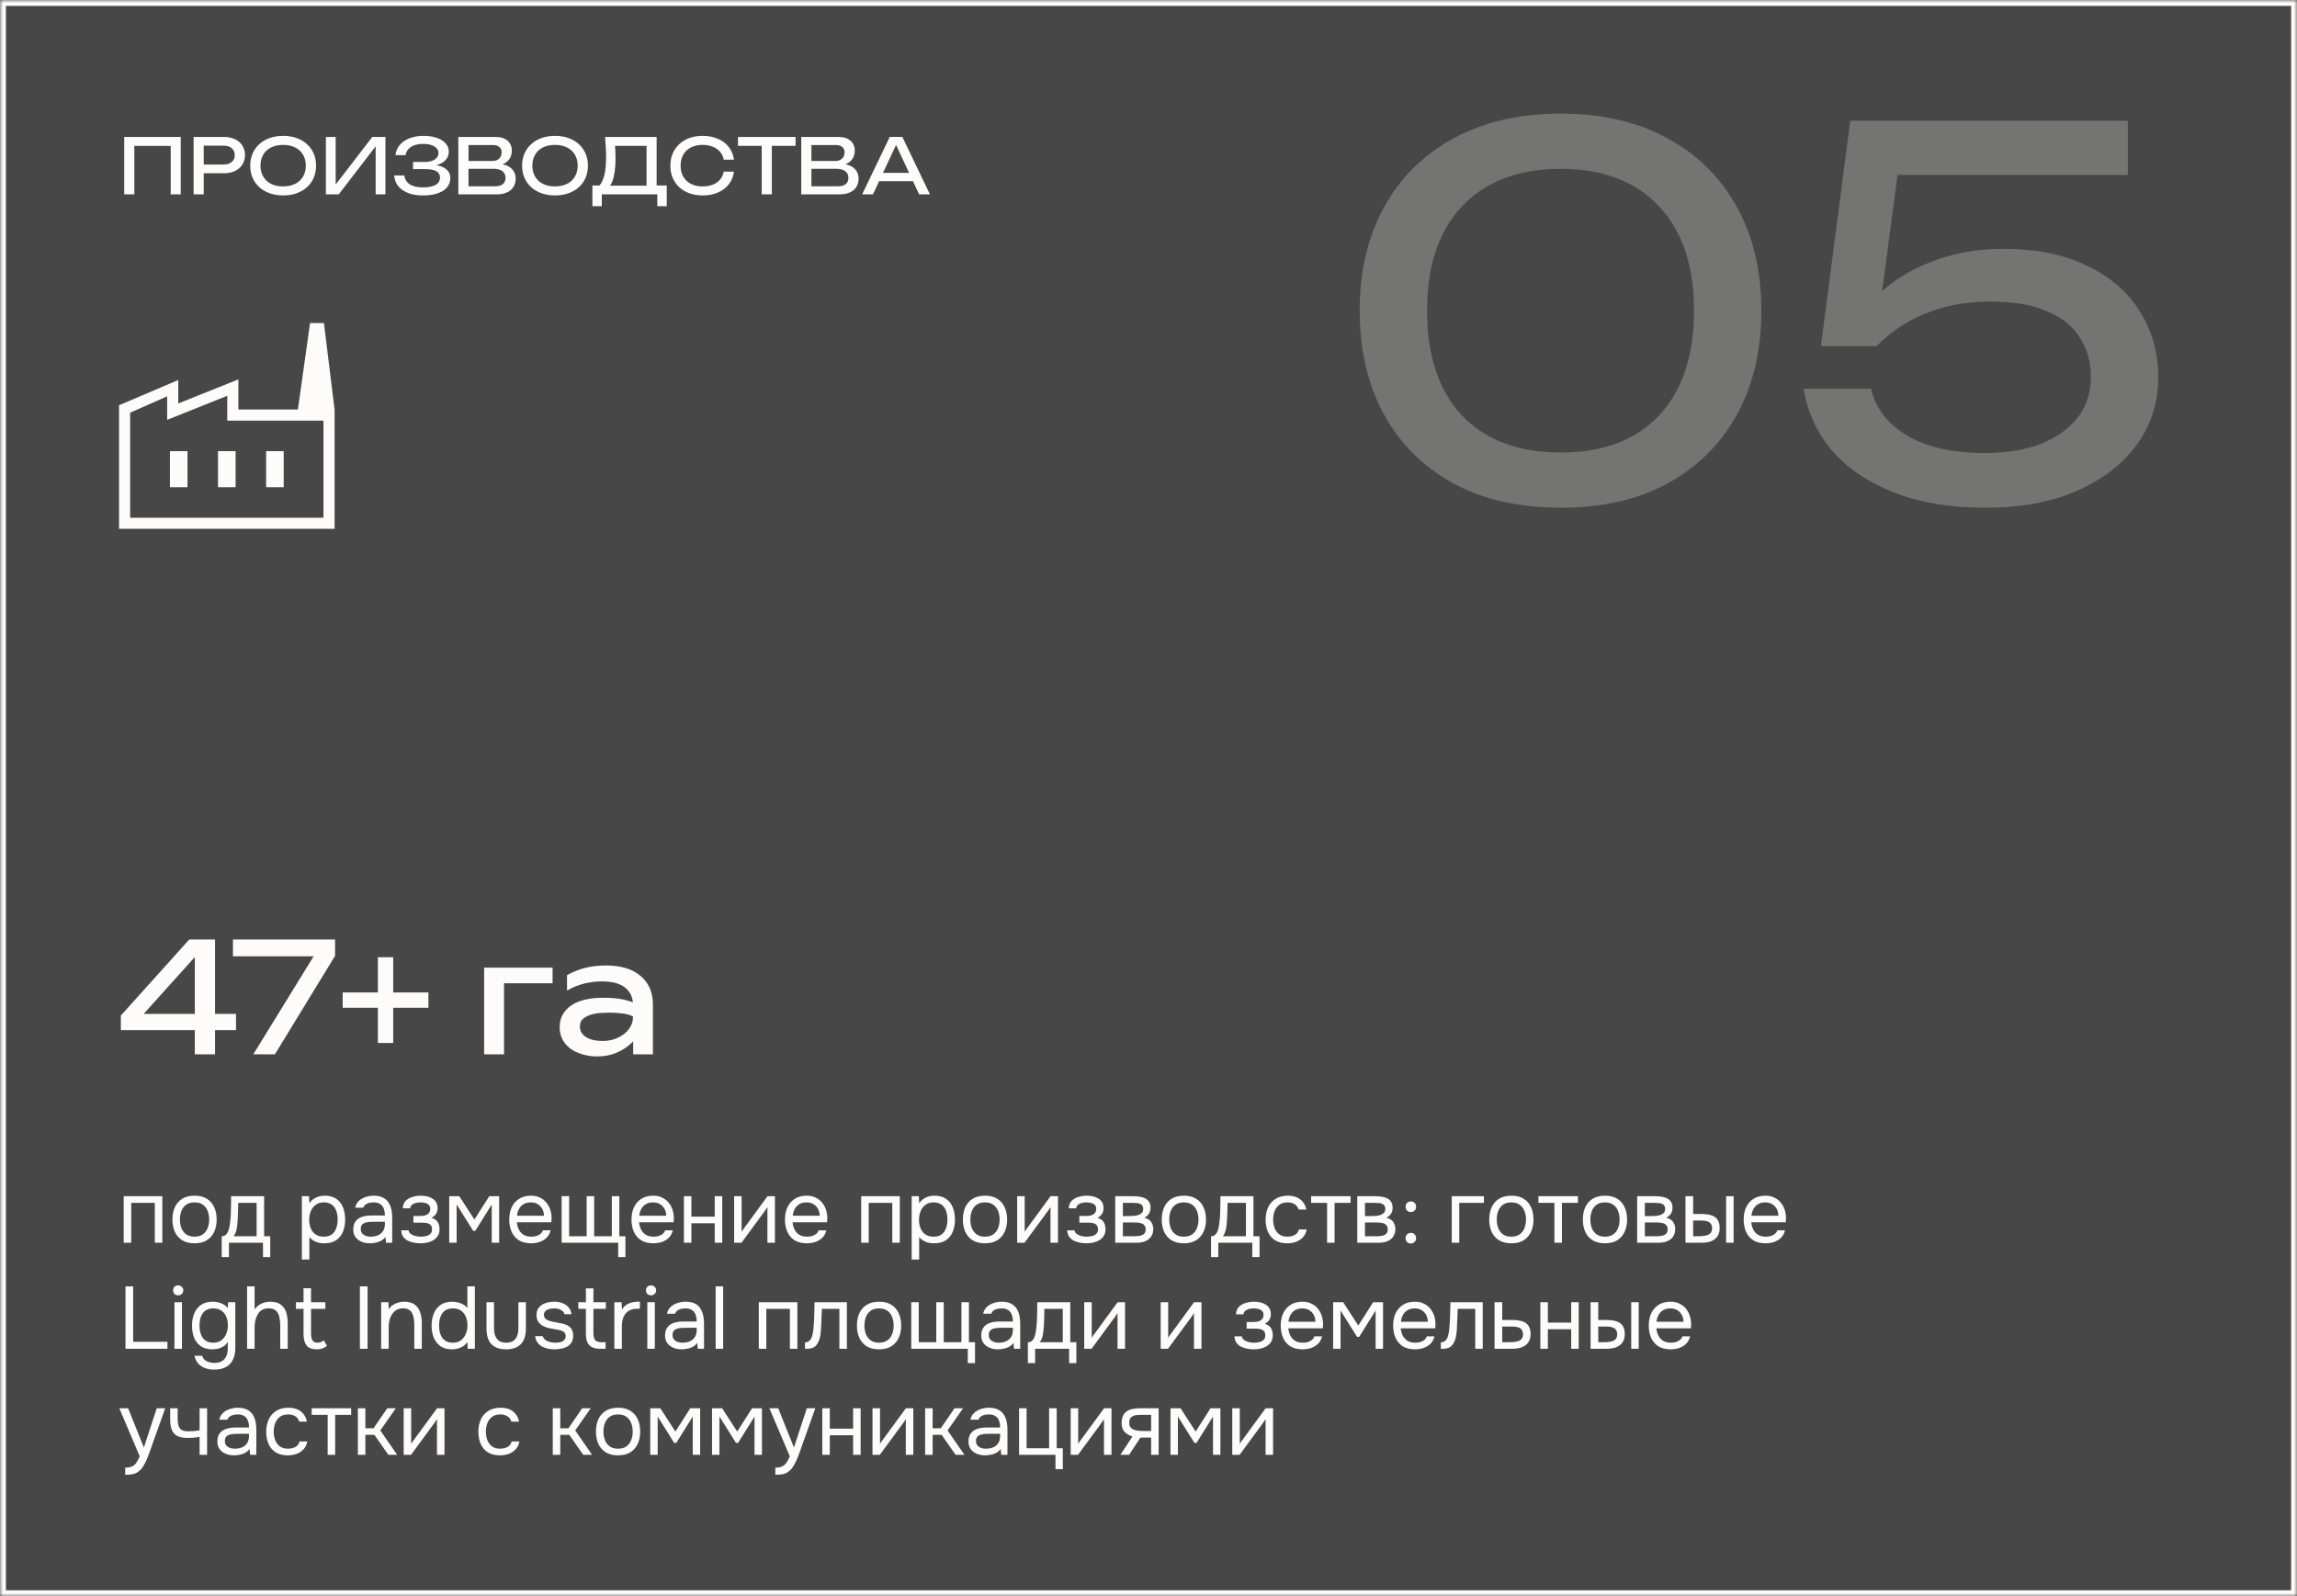
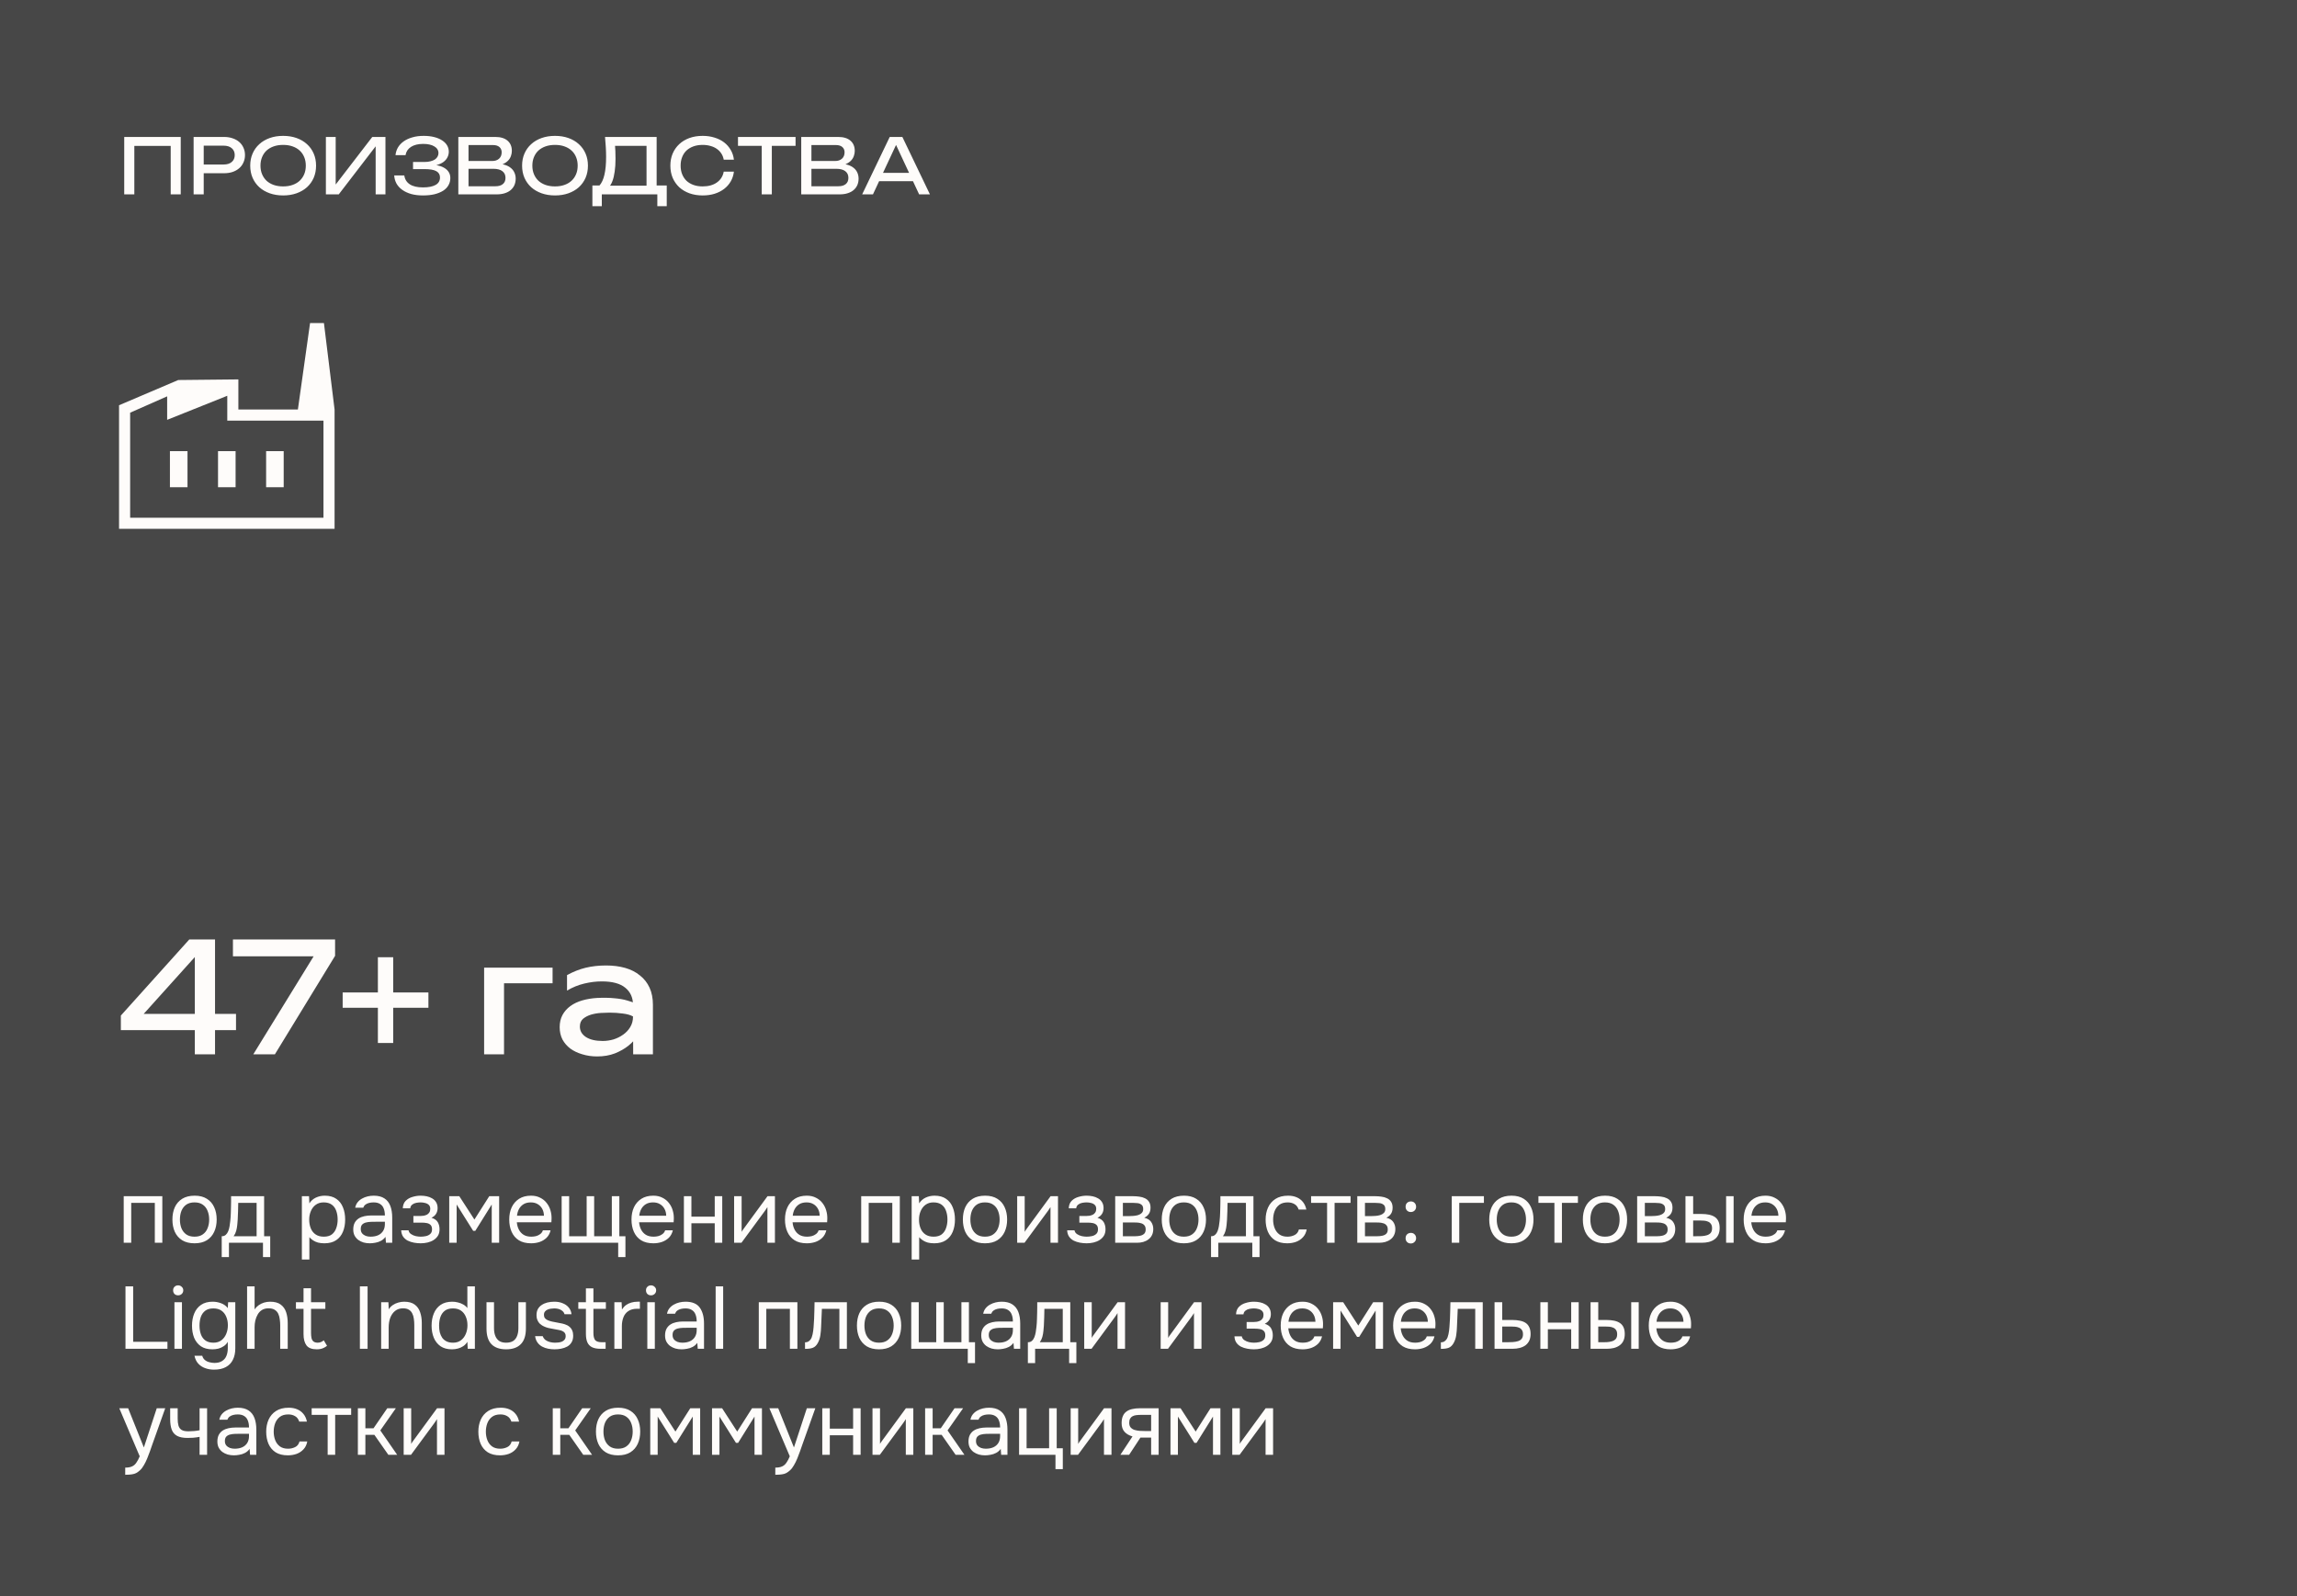
<svg xmlns="http://www.w3.org/2000/svg" width="390" height="271" viewBox="0 0 390 271" fill="none">
  <rect x="0" y="0" width="390" height="271" fill="#333333" stroke="none" />
  <mask id="path-1-inside-1_81_14339" fill="white">
    <path d="M0 0H390V271H0V0Z" />
  </mask>
  <path d="M0 0H390V271H0V0Z" fill="#FEFCFA" fill-opacity="0.1" />
-   <path d="M0 0V-1H-1V0H0ZM390 0H391V-1H390V0ZM390 271V272H391V271H390ZM0 271H-1V272H0V271ZM0 0V1H390V0V-1H0V0ZM390 0H389V271H390H391V0H390ZM390 271V270H0V271V272H390V271ZM0 271H1V0H0H-1V271H0Z" fill="#FEFCFA" mask="url(#path-1-inside-1_81_14339)" />
  <path d="M21.092 23.25H30.686V33H28.983V23.991L29.763 24.771H22.028L22.808 23.991V33H21.092V23.25ZM32.873 23.25H38.034C38.58 23.25 39.07 23.328 39.503 23.484C39.945 23.631 40.318 23.839 40.621 24.108C40.933 24.377 41.172 24.702 41.336 25.083C41.51 25.456 41.596 25.872 41.596 26.331C41.596 26.782 41.51 27.198 41.336 27.579C41.172 27.96 40.933 28.285 40.621 28.554C40.318 28.823 39.945 29.035 39.503 29.191C39.07 29.338 38.58 29.412 38.034 29.412H33.653V27.93H37.969C38.559 27.93 39.018 27.787 39.347 27.501C39.685 27.215 39.854 26.825 39.854 26.331C39.854 25.837 39.685 25.447 39.347 25.161C39.018 24.875 38.559 24.732 37.969 24.732H33.822L34.589 23.874V33H32.873V23.25ZM48.074 33.182C47.242 33.182 46.484 33.061 45.799 32.818C45.114 32.575 44.525 32.233 44.031 31.791C43.537 31.34 43.156 30.807 42.887 30.192C42.618 29.568 42.484 28.879 42.484 28.125C42.484 27.371 42.618 26.686 42.887 26.071C43.156 25.447 43.537 24.914 44.031 24.472C44.525 24.021 45.114 23.675 45.799 23.432C46.484 23.189 47.242 23.068 48.074 23.068C48.906 23.068 49.664 23.189 50.349 23.432C51.034 23.675 51.623 24.021 52.117 24.472C52.611 24.914 52.992 25.447 53.261 26.071C53.53 26.686 53.664 27.371 53.664 28.125C53.664 28.879 53.53 29.568 53.261 30.192C52.992 30.807 52.611 31.34 52.117 31.791C51.623 32.233 51.034 32.575 50.349 32.818C49.664 33.061 48.906 33.182 48.074 33.182ZM48.074 31.648C48.663 31.648 49.192 31.566 49.66 31.401C50.137 31.236 50.54 31.002 50.869 30.699C51.207 30.387 51.467 30.014 51.649 29.581C51.831 29.148 51.922 28.662 51.922 28.125C51.922 27.588 51.831 27.102 51.649 26.669C51.467 26.227 51.207 25.854 50.869 25.551C50.54 25.248 50.137 25.014 49.66 24.849C49.192 24.684 48.663 24.602 48.074 24.602C47.485 24.602 46.952 24.684 46.475 24.849C46.007 25.014 45.604 25.248 45.266 25.551C44.937 25.854 44.681 26.227 44.499 26.669C44.317 27.102 44.226 27.588 44.226 28.125C44.226 28.662 44.317 29.148 44.499 29.581C44.681 30.014 44.937 30.387 45.266 30.699C45.604 31.002 46.007 31.236 46.475 31.401C46.952 31.566 47.485 31.648 48.074 31.648ZM57.515 33H55.331V23.25H56.995V32.194L56.41 32.09L63.209 23.25H65.445V33H63.781V23.978L64.366 24.082L57.515 33ZM71.819 33.182C71.091 33.182 70.432 33.104 69.843 32.948C69.262 32.783 68.76 32.554 68.335 32.259C67.91 31.964 67.577 31.609 67.334 31.193C67.1 30.777 66.966 30.309 66.931 29.789H68.647C68.734 30.439 69.046 30.942 69.583 31.297C70.12 31.644 70.866 31.817 71.819 31.817C72.738 31.817 73.448 31.678 73.951 31.401C74.454 31.124 74.705 30.699 74.705 30.127C74.705 29.65 74.497 29.295 74.081 29.061C73.665 28.827 72.998 28.71 72.079 28.71H70.129V27.501H72.04C72.447 27.501 72.798 27.462 73.093 27.384C73.396 27.306 73.648 27.202 73.847 27.072C74.046 26.933 74.194 26.773 74.289 26.591C74.393 26.409 74.445 26.214 74.445 26.006C74.445 25.755 74.384 25.534 74.263 25.343C74.142 25.144 73.964 24.979 73.73 24.849C73.505 24.71 73.232 24.606 72.911 24.537C72.599 24.468 72.248 24.433 71.858 24.433C70.991 24.433 70.298 24.602 69.778 24.94C69.258 25.278 68.95 25.746 68.855 26.344H67.152C67.195 25.885 67.33 25.456 67.555 25.057C67.789 24.658 68.11 24.312 68.517 24.017C68.924 23.722 69.414 23.493 69.986 23.328C70.558 23.155 71.208 23.068 71.936 23.068C72.586 23.068 73.171 23.133 73.691 23.263C74.22 23.393 74.67 23.579 75.043 23.822C75.416 24.056 75.702 24.338 75.901 24.667C76.1 24.996 76.2 25.36 76.2 25.759C76.2 26.097 76.122 26.418 75.966 26.721C75.819 27.016 75.593 27.276 75.29 27.501C74.995 27.718 74.618 27.891 74.159 28.021C73.708 28.142 73.175 28.203 72.56 28.203V27.956C73.158 27.93 73.695 27.965 74.172 28.06C74.657 28.147 75.069 28.29 75.407 28.489C75.745 28.68 76.005 28.922 76.187 29.217C76.369 29.503 76.46 29.841 76.46 30.231C76.46 30.673 76.356 31.076 76.148 31.44C75.949 31.804 75.65 32.116 75.251 32.376C74.852 32.627 74.367 32.827 73.795 32.974C73.223 33.113 72.564 33.182 71.819 33.182ZM84.072 28.164L84.241 27.787C84.822 27.796 85.32 27.865 85.736 27.995C86.152 28.125 86.495 28.307 86.763 28.541C87.032 28.766 87.231 29.035 87.361 29.347C87.491 29.65 87.556 29.98 87.556 30.335C87.556 30.725 87.487 31.085 87.348 31.414C87.21 31.735 87.002 32.016 86.724 32.259C86.456 32.493 86.118 32.675 85.71 32.805C85.312 32.935 84.848 33 84.319 33H77.819V23.25H84.085C84.995 23.25 85.693 23.462 86.178 23.887C86.664 24.303 86.906 24.879 86.906 25.616C86.906 25.911 86.854 26.201 86.75 26.487C86.655 26.773 86.495 27.033 86.269 27.267C86.044 27.501 85.749 27.7 85.385 27.865C85.03 28.021 84.592 28.121 84.072 28.164ZM79.548 23.731V32.519L78.885 31.622H84.124C84.662 31.622 85.078 31.501 85.372 31.258C85.676 31.015 85.827 30.66 85.827 30.192C85.827 29.707 85.65 29.33 85.294 29.061C84.948 28.792 84.432 28.658 83.747 28.658H79.522V27.332H83.578C83.812 27.332 84.025 27.302 84.215 27.241C84.415 27.172 84.584 27.076 84.722 26.955C84.87 26.825 84.982 26.669 85.06 26.487C85.138 26.296 85.177 26.084 85.177 25.85C85.177 25.486 85.052 25.191 84.8 24.966C84.549 24.741 84.185 24.628 83.708 24.628H78.885L79.548 23.731ZM94.234 33.182C93.402 33.182 92.644 33.061 91.959 32.818C91.275 32.575 90.685 32.233 90.191 31.791C89.697 31.34 89.316 30.807 89.047 30.192C88.779 29.568 88.644 28.879 88.644 28.125C88.644 27.371 88.779 26.686 89.047 26.071C89.316 25.447 89.697 24.914 90.191 24.472C90.685 24.021 91.275 23.675 91.959 23.432C92.644 23.189 93.402 23.068 94.234 23.068C95.066 23.068 95.825 23.189 96.509 23.432C97.194 23.675 97.783 24.021 98.277 24.472C98.771 24.914 99.153 25.447 99.421 26.071C99.69 26.686 99.824 27.371 99.824 28.125C99.824 28.879 99.69 29.568 99.421 30.192C99.153 30.807 98.771 31.34 98.277 31.791C97.783 32.233 97.194 32.575 96.509 32.818C95.825 33.061 95.066 33.182 94.234 33.182ZM94.234 31.648C94.824 31.648 95.352 31.566 95.82 31.401C96.297 31.236 96.7 31.002 97.029 30.699C97.367 30.387 97.627 30.014 97.809 29.581C97.991 29.148 98.082 28.662 98.082 28.125C98.082 27.588 97.991 27.102 97.809 26.669C97.627 26.227 97.367 25.854 97.029 25.551C96.7 25.248 96.297 25.014 95.82 24.849C95.352 24.684 94.824 24.602 94.234 24.602C93.645 24.602 93.112 24.684 92.635 24.849C92.167 25.014 91.764 25.248 91.426 25.551C91.097 25.854 90.841 26.227 90.659 26.669C90.477 27.102 90.386 27.588 90.386 28.125C90.386 28.662 90.477 29.148 90.659 29.581C90.841 30.014 91.097 30.387 91.426 30.699C91.764 31.002 92.167 31.236 92.635 31.401C93.112 31.566 93.645 31.648 94.234 31.648ZM102.18 35.002H100.581V31.492H102.115L103.129 31.518H110.383L110.786 31.492H113.204V35.002H111.605V33H102.18V35.002ZM102.726 23.25H111.488V32.337H109.772V23.978L110.552 24.758H103.649L104.39 24.212C104.434 24.689 104.464 25.161 104.481 25.629C104.499 26.097 104.507 26.539 104.507 26.955C104.507 27.77 104.46 28.498 104.364 29.139C104.278 29.78 104.148 30.322 103.974 30.764C103.81 31.206 103.602 31.544 103.35 31.778C103.099 32.012 102.809 32.129 102.479 32.129L101.764 31.518C102.154 31.085 102.44 30.469 102.622 29.672C102.813 28.866 102.908 27.848 102.908 26.617C102.908 26.088 102.891 25.538 102.856 24.966C102.822 24.394 102.778 23.822 102.726 23.25ZM122.88 29.139H124.609C124.54 29.737 124.362 30.287 124.076 30.79C123.79 31.284 123.418 31.709 122.958 32.064C122.499 32.419 121.957 32.697 121.333 32.896C120.718 33.087 120.042 33.182 119.305 33.182C118.482 33.182 117.732 33.061 117.056 32.818C116.389 32.575 115.813 32.233 115.327 31.791C114.851 31.34 114.478 30.807 114.209 30.192C113.949 29.568 113.819 28.879 113.819 28.125C113.819 27.371 113.949 26.686 114.209 26.071C114.478 25.447 114.851 24.914 115.327 24.472C115.813 24.021 116.389 23.675 117.056 23.432C117.732 23.189 118.482 23.068 119.305 23.068C120.042 23.068 120.718 23.168 121.333 23.367C121.957 23.558 122.499 23.831 122.958 24.186C123.418 24.541 123.79 24.97 124.076 25.473C124.362 25.967 124.54 26.513 124.609 27.111H122.88C122.811 26.721 122.677 26.374 122.477 26.071C122.278 25.759 122.022 25.495 121.71 25.278C121.407 25.061 121.052 24.897 120.644 24.784C120.237 24.663 119.786 24.602 119.292 24.602C118.72 24.602 118.205 24.684 117.745 24.849C117.286 25.014 116.892 25.248 116.562 25.551C116.242 25.854 115.995 26.227 115.821 26.669C115.648 27.102 115.561 27.588 115.561 28.125C115.561 28.662 115.648 29.148 115.821 29.581C115.995 30.014 116.242 30.387 116.562 30.699C116.892 31.002 117.286 31.236 117.745 31.401C118.205 31.566 118.72 31.648 119.292 31.648C119.786 31.648 120.237 31.592 120.644 31.479C121.052 31.366 121.407 31.202 121.71 30.985C122.022 30.768 122.278 30.504 122.477 30.192C122.677 29.88 122.811 29.529 122.88 29.139ZM129.33 33V24.043H131.046V33H129.33ZM125.3 24.758V23.25H135.076V24.758H125.3ZM142.293 28.164L142.462 27.787C143.043 27.796 143.541 27.865 143.957 27.995C144.373 28.125 144.715 28.307 144.984 28.541C145.253 28.766 145.452 29.035 145.582 29.347C145.712 29.65 145.777 29.98 145.777 30.335C145.777 30.725 145.708 31.085 145.569 31.414C145.43 31.735 145.222 32.016 144.945 32.259C144.676 32.493 144.338 32.675 143.931 32.805C143.532 32.935 143.069 33 142.54 33H136.04V23.25H142.306C143.216 23.25 143.914 23.462 144.399 23.887C144.884 24.303 145.127 24.879 145.127 25.616C145.127 25.911 145.075 26.201 144.971 26.487C144.876 26.773 144.715 27.033 144.49 27.267C144.265 27.501 143.97 27.7 143.606 27.865C143.251 28.021 142.813 28.121 142.293 28.164ZM137.769 23.731V32.519L137.106 31.622H142.345C142.882 31.622 143.298 31.501 143.593 31.258C143.896 31.015 144.048 30.66 144.048 30.192C144.048 29.707 143.87 29.33 143.515 29.061C143.168 28.792 142.653 28.658 141.968 28.658H137.743V27.332H141.799C142.033 27.332 142.245 27.302 142.436 27.241C142.635 27.172 142.804 27.076 142.943 26.955C143.09 26.825 143.203 26.669 143.281 26.487C143.359 26.296 143.398 26.084 143.398 25.85C143.398 25.486 143.272 25.191 143.021 24.966C142.77 24.741 142.406 24.628 141.929 24.628H137.106L137.769 23.731ZM155.497 30.764H148.685V29.347H155.497V30.764ZM151.064 23.25H153.209L157.889 33H156.056L151.805 23.9H152.468L148.217 33H146.384L151.064 23.25Z" fill="#FEFCFA" />
-   <path d="M20.213 89.787V68.803L30.264 64.52V68.499L40.472 64.416V69.528H56.806V89.787H20.213ZM22.097 87.903H54.921V71.42H38.588V67.195L28.38 71.279V67.292L22.097 70.066V87.903ZM37.017 82.72H40.001V76.595H37.017V82.72ZM28.851 82.72H31.835V76.595H28.851V82.72ZM45.184 82.72H48.168V76.595H45.184V82.72ZM56.806 69.528H50.577L52.644 54.853H55L56.806 69.528Z" fill="#FEFCFA" />
-   <path opacity="0.25" d="M264.997 86.204C257.945 86.204 251.867 84.828 246.765 82.076C241.662 79.267 237.735 75.368 234.983 70.38C232.231 65.335 230.855 59.458 230.855 52.75C230.855 46.042 232.231 40.194 234.983 35.206C237.735 30.161 241.662 26.262 246.765 23.51C251.867 20.701 257.945 19.296 264.997 19.296C272.049 19.296 278.097 20.701 283.143 23.51C288.245 26.262 292.173 30.161 294.925 35.206C297.677 40.194 299.053 46.042 299.053 52.75C299.053 59.458 297.677 65.335 294.925 70.38C292.173 75.368 288.245 79.267 283.143 82.076C278.097 84.828 272.049 86.204 264.997 86.204ZM264.997 76.83C272.163 76.83 277.725 74.737 281.681 70.552C285.637 66.309 287.615 60.375 287.615 52.75C287.615 45.125 285.637 39.219 281.681 35.034C277.725 30.791 272.163 28.67 264.997 28.67C257.83 28.67 252.24 30.791 248.227 35.034C244.271 39.219 242.293 45.125 242.293 52.75C242.293 60.375 244.271 66.309 248.227 70.552C252.24 74.737 257.83 76.83 264.997 76.83ZM314.152 20.5H361.28V29.702H317.85L322.58 26.692L318.968 53.868L315.614 53.954C316.933 51.947 318.71 50.055 320.946 48.278C323.24 46.501 325.992 45.067 329.202 43.978C332.47 42.831 336.14 42.258 340.21 42.258C345.829 42.258 350.588 43.233 354.486 45.182C358.385 47.074 361.338 49.654 363.344 52.922C365.408 56.19 366.44 59.888 366.44 64.016C366.44 68.316 365.236 72.129 362.828 75.454C360.42 78.779 357.009 81.417 352.594 83.366C348.237 85.258 343.048 86.204 337.028 86.204C331.008 86.204 325.791 85.315 321.376 83.538C316.962 81.761 313.464 79.353 310.884 76.314C308.362 73.218 306.814 69.778 306.24 65.994H317.678C318.481 69.377 320.545 72.043 323.87 73.992C327.196 75.941 331.582 76.916 337.028 76.916C340.698 76.916 343.851 76.4 346.488 75.368C349.183 74.279 351.276 72.788 352.766 70.896C354.257 68.947 355.002 66.653 355.002 64.016C355.002 61.436 354.372 59.2 353.11 57.308C351.906 55.359 350.043 53.868 347.52 52.836C345.055 51.747 341.902 51.202 338.06 51.202C334.907 51.202 332.069 51.575 329.546 52.32C327.081 53.065 324.931 54.011 323.096 55.158C321.319 56.305 319.828 57.509 318.624 58.77H309.164L314.152 20.5Z" fill="#FEFCFA" />
+   <path d="M20.213 89.787V68.803L30.264 64.52L40.472 64.416V69.528H56.806V89.787H20.213ZM22.097 87.903H54.921V71.42H38.588V67.195L28.38 71.279V67.292L22.097 70.066V87.903ZM37.017 82.72H40.001V76.595H37.017V82.72ZM28.851 82.72H31.835V76.595H28.851V82.72ZM45.184 82.72H48.168V76.595H45.184V82.72ZM56.806 69.528H50.577L52.644 54.853H55L56.806 69.528Z" fill="#FEFCFA" />
  <path d="M32.142 159.5H36.51V179H33.078V160.93H34.482L23.302 173.358L23.224 172.136H40.072V174.892H20.52V172.422L32.142 159.5ZM46.675 179H43.009L53.877 161.346L53.851 162.36H39.551V159.5H56.893V162.282L46.675 179ZM66.76 177.076H64.16V162.516H66.76V177.076ZM72.74 171.096H58.18V168.496H72.74V171.096ZM82.198 164.284H93.82V166.936H84.018L85.578 165.376V179H82.198V164.284ZM107.478 170.628C107.478 169.38 107.036 168.401 106.152 167.69C105.285 166.979 103.959 166.624 102.174 166.624C101.221 166.624 100.233 166.745 99.21 166.988C98.187 167.231 97.208 167.629 96.272 168.184V165.558C97.312 164.986 98.361 164.57 99.418 164.31C100.493 164.05 101.654 163.92 102.902 163.92C104.098 163.92 105.181 164.059 106.152 164.336C107.123 164.613 107.955 165.038 108.648 165.61C109.359 166.165 109.905 166.858 110.286 167.69C110.667 168.522 110.858 169.493 110.858 170.602V179H107.504L107.478 170.628ZM101.394 169.432C102.486 169.38 103.457 169.397 104.306 169.484C105.155 169.553 105.892 169.683 106.516 169.874C107.123 170.047 107.591 170.212 107.92 170.368C108.267 170.507 108.475 170.628 108.544 170.732C108.613 170.853 108.657 171.217 108.674 171.824C108.709 172.413 108.726 173.263 108.726 174.372C108.726 174.805 108.553 175.308 108.206 175.88C107.859 176.452 107.365 176.998 106.724 177.518C106.083 178.038 105.311 178.48 104.41 178.844C103.509 179.191 102.503 179.364 101.394 179.364C100.493 179.364 99.652 179.243 98.872 179C98.092 178.775 97.416 178.454 96.844 178.038C96.272 177.605 95.821 177.085 95.492 176.478C95.18 175.854 95.024 175.161 95.024 174.398C95.024 173.618 95.18 172.933 95.492 172.344C95.821 171.737 96.272 171.226 96.844 170.81C97.416 170.394 98.092 170.073 98.872 169.848C99.652 169.623 100.493 169.484 101.394 169.432ZM107.478 172.578C107.062 172.335 106.49 172.171 105.762 172.084C105.034 171.98 104.28 171.928 103.5 171.928C103.084 171.928 102.59 171.945 102.018 171.98C101.446 172.015 100.891 172.11 100.354 172.266C99.834 172.422 99.383 172.656 99.002 172.968C98.638 173.28 98.456 173.722 98.456 174.294C98.456 175.022 98.794 175.611 99.47 176.062C100.163 176.513 101.117 176.738 102.33 176.738C102.937 176.738 103.543 176.651 104.15 176.478C104.757 176.287 105.303 176.019 105.788 175.672C106.291 175.325 106.698 174.892 107.01 174.372C107.322 173.852 107.478 173.254 107.478 172.578Z" fill="#FEFCFA" />
  <path d="M21.005 211V203.095H27.56V211H26.285V204.22H22.28V211H21.005ZM33.024 211.09C32.194 211.09 31.499 210.92 30.939 210.58C30.379 210.23 29.959 209.75 29.679 209.14C29.409 208.53 29.274 207.835 29.274 207.055C29.274 206.265 29.409 205.57 29.679 204.97C29.959 204.36 30.379 203.88 30.939 203.53C31.499 203.18 32.204 203.005 33.054 203.005C33.884 203.005 34.574 203.18 35.124 203.53C35.684 203.88 36.099 204.36 36.369 204.97C36.649 205.57 36.789 206.265 36.789 207.055C36.789 207.835 36.649 208.53 36.369 209.14C36.089 209.75 35.669 210.23 35.109 210.58C34.559 210.92 33.864 211.09 33.024 211.09ZM33.024 209.965C33.604 209.965 34.074 209.835 34.434 209.575C34.804 209.315 35.074 208.965 35.244 208.525C35.424 208.085 35.514 207.595 35.514 207.055C35.514 206.515 35.424 206.025 35.244 205.585C35.074 205.145 34.804 204.795 34.434 204.535C34.074 204.275 33.604 204.145 33.024 204.145C32.454 204.145 31.984 204.275 31.614 204.535C31.254 204.795 30.984 205.145 30.804 205.585C30.634 206.025 30.549 206.515 30.549 207.055C30.549 207.595 30.634 208.085 30.804 208.525C30.984 208.965 31.254 209.315 31.614 209.575C31.984 209.835 32.454 209.965 33.024 209.965ZM37.645 213.43V209.89C37.934 209.89 38.164 209.81 38.334 209.65C38.514 209.49 38.654 209.28 38.755 209.02C38.855 208.76 38.929 208.48 38.98 208.18C39.029 207.87 39.069 207.575 39.099 207.295C39.15 206.835 39.179 206.38 39.19 205.93C39.209 205.47 39.219 205.105 39.219 204.835C39.23 204.545 39.234 204.255 39.234 203.965C39.234 203.675 39.234 203.385 39.234 203.095H44.844V209.89H45.88V213.43H44.65V211H38.874V213.43H37.645ZM39.669 209.89H43.569V204.22H40.45C40.44 204.64 40.429 205.11 40.419 205.63C40.41 206.15 40.389 206.635 40.359 207.085C40.349 207.345 40.325 207.64 40.285 207.97C40.255 208.3 40.194 208.635 40.105 208.975C40.014 209.305 39.87 209.61 39.669 209.89ZM51.254 213.85V203.095H52.469L52.529 204.31C52.799 203.88 53.164 203.555 53.624 203.335C54.094 203.115 54.599 203.005 55.139 203.005C55.939 203.005 56.594 203.185 57.104 203.545C57.614 203.895 57.989 204.375 58.229 204.985C58.479 205.595 58.604 206.285 58.604 207.055C58.604 207.825 58.479 208.515 58.229 209.125C57.979 209.735 57.594 210.215 57.074 210.565C56.554 210.915 55.889 211.09 55.079 211.09C54.679 211.09 54.319 211.05 53.999 210.97C53.679 210.88 53.399 210.755 53.159 210.595C52.919 210.435 52.709 210.255 52.529 210.055V213.85H51.254ZM54.974 209.965C55.554 209.965 56.014 209.835 56.354 209.575C56.694 209.305 56.939 208.95 57.089 208.51C57.249 208.07 57.329 207.585 57.329 207.055C57.329 206.515 57.249 206.025 57.089 205.585C56.939 205.145 56.689 204.795 56.339 204.535C55.989 204.275 55.524 204.145 54.944 204.145C54.424 204.145 53.979 204.28 53.609 204.55C53.249 204.81 52.974 205.165 52.784 205.615C52.594 206.055 52.499 206.54 52.499 207.07C52.499 207.62 52.589 208.115 52.769 208.555C52.949 208.995 53.224 209.34 53.594 209.59C53.964 209.84 54.424 209.965 54.974 209.965ZM62.783 211.09C62.423 211.09 62.073 211.045 61.733 210.955C61.403 210.855 61.103 210.71 60.833 210.52C60.573 210.32 60.363 210.075 60.203 209.785C60.053 209.485 59.978 209.14 59.978 208.75C59.978 208.3 60.058 207.92 60.218 207.61C60.388 207.3 60.613 207.055 60.893 206.875C61.173 206.695 61.498 206.565 61.868 206.485C62.238 206.405 62.623 206.365 63.023 206.365H65.348C65.348 205.915 65.283 205.525 65.153 205.195C65.033 204.865 64.833 204.61 64.553 204.43C64.273 204.24 63.903 204.145 63.443 204.145C63.163 204.145 62.903 204.175 62.663 204.235C62.423 204.295 62.218 204.39 62.048 204.52C61.878 204.65 61.753 204.825 61.673 205.045H60.308C60.378 204.685 60.513 204.38 60.713 204.13C60.923 203.87 61.173 203.66 61.463 203.5C61.763 203.33 62.083 203.205 62.423 203.125C62.763 203.045 63.103 203.005 63.443 203.005C64.203 203.005 64.813 203.16 65.273 203.47C65.733 203.77 66.068 204.2 66.278 204.76C66.488 205.31 66.593 205.965 66.593 206.725V211H65.528L65.453 209.995C65.233 210.295 64.968 210.525 64.658 210.685C64.348 210.845 64.028 210.95 63.698 211C63.378 211.06 63.073 211.09 62.783 211.09ZM62.903 209.965C63.403 209.965 63.833 209.885 64.193 209.725C64.563 209.555 64.848 209.31 65.048 208.99C65.248 208.67 65.348 208.28 65.348 207.82V207.43H63.953C63.623 207.43 63.298 207.435 62.978 207.445C62.658 207.455 62.368 207.495 62.108 207.565C61.848 207.635 61.638 207.755 61.478 207.925C61.328 208.095 61.253 208.34 61.253 208.66C61.253 208.96 61.328 209.205 61.478 209.395C61.638 209.585 61.843 209.73 62.093 209.83C62.353 209.92 62.623 209.965 62.903 209.965ZM71.433 211.09C71.053 211.09 70.674 211.055 70.293 210.985C69.913 210.915 69.558 210.8 69.228 210.64C68.909 210.47 68.648 210.245 68.448 209.965C68.249 209.675 68.138 209.315 68.118 208.885H69.364C69.413 209.155 69.558 209.37 69.799 209.53C70.038 209.69 70.308 209.805 70.609 209.875C70.918 209.935 71.194 209.965 71.433 209.965C71.713 209.965 71.999 209.935 72.288 209.875C72.588 209.815 72.838 209.695 73.038 209.515C73.249 209.335 73.353 209.07 73.353 208.72C73.353 208.38 73.269 208.13 73.099 207.97C72.939 207.81 72.724 207.705 72.454 207.655C72.194 207.605 71.909 207.58 71.599 207.58H70.189V206.455H71.344C71.534 206.455 71.728 206.44 71.928 206.41C72.129 206.37 72.314 206.31 72.484 206.23C72.653 206.14 72.788 206.015 72.888 205.855C72.999 205.695 73.053 205.49 73.053 205.24C73.053 204.96 72.974 204.74 72.814 204.58C72.653 204.42 72.448 204.31 72.198 204.25C71.948 204.18 71.694 204.145 71.433 204.145C71.194 204.145 70.939 204.17 70.668 204.22C70.409 204.27 70.183 204.37 69.993 204.52C69.803 204.66 69.689 204.87 69.648 205.15H68.388C68.409 204.61 68.573 204.185 68.883 203.875C69.194 203.565 69.579 203.345 70.038 203.215C70.499 203.075 70.959 203.005 71.418 203.005C71.769 203.005 72.114 203.04 72.454 203.11C72.793 203.18 73.103 203.3 73.383 203.47C73.663 203.63 73.883 203.845 74.043 204.115C74.213 204.385 74.299 204.72 74.299 205.12C74.299 205.48 74.213 205.8 74.043 206.08C73.874 206.36 73.614 206.585 73.263 206.755C73.773 206.915 74.129 207.165 74.329 207.505C74.528 207.845 74.629 208.25 74.629 208.72C74.629 209.14 74.538 209.5 74.359 209.8C74.178 210.09 73.933 210.335 73.624 210.535C73.323 210.725 72.984 210.865 72.603 210.955C72.224 211.045 71.834 211.09 71.433 211.09ZM76.274 211V203.095H77.984L80.549 207.055L83.069 203.095H84.749V211H83.489V204.505L80.699 208.975H80.339L77.534 204.505V211H76.274ZM90.182 211.09C89.342 211.09 88.647 210.92 88.097 210.58C87.547 210.23 87.137 209.75 86.867 209.14C86.597 208.53 86.462 207.835 86.462 207.055C86.462 206.265 86.602 205.57 86.882 204.97C87.172 204.36 87.592 203.88 88.142 203.53C88.692 203.18 89.367 203.005 90.167 203.005C90.757 203.005 91.272 203.12 91.712 203.35C92.162 203.57 92.532 203.87 92.822 204.25C93.122 204.63 93.337 205.055 93.467 205.525C93.607 205.995 93.667 206.48 93.647 206.98C93.637 207.07 93.632 207.16 93.632 207.25C93.632 207.34 93.627 207.43 93.617 207.52H87.752C87.792 207.98 87.907 208.395 88.097 208.765C88.287 209.135 88.557 209.43 88.907 209.65C89.257 209.86 89.692 209.965 90.212 209.965C90.472 209.965 90.732 209.935 90.992 209.875C91.262 209.805 91.502 209.69 91.712 209.53C91.932 209.37 92.087 209.155 92.177 208.885H93.482C93.362 209.395 93.137 209.815 92.807 210.145C92.477 210.465 92.082 210.705 91.622 210.865C91.162 211.015 90.682 211.09 90.182 211.09ZM87.782 206.41H92.357C92.347 205.96 92.247 205.565 92.057 205.225C91.867 204.885 91.607 204.62 91.277 204.43C90.957 204.24 90.572 204.145 90.122 204.145C89.632 204.145 89.217 204.25 88.877 204.46C88.547 204.67 88.292 204.945 88.112 205.285C87.932 205.625 87.822 206 87.782 206.41ZM104.96 213.43V211H95.361V203.095H96.635V209.89H99.606V203.095H100.88V209.89H103.88V203.095H105.155V209.89H106.19V213.43H104.96ZM110.939 211.09C110.099 211.09 109.404 210.92 108.854 210.58C108.304 210.23 107.894 209.75 107.624 209.14C107.354 208.53 107.219 207.835 107.219 207.055C107.219 206.265 107.359 205.57 107.639 204.97C107.929 204.36 108.349 203.88 108.899 203.53C109.449 203.18 110.124 203.005 110.924 203.005C111.514 203.005 112.029 203.12 112.469 203.35C112.919 203.57 113.289 203.87 113.579 204.25C113.879 204.63 114.094 205.055 114.224 205.525C114.364 205.995 114.424 206.48 114.404 206.98C114.394 207.07 114.389 207.16 114.389 207.25C114.389 207.34 114.384 207.43 114.374 207.52H108.509C108.549 207.98 108.664 208.395 108.854 208.765C109.044 209.135 109.314 209.43 109.664 209.65C110.014 209.86 110.449 209.965 110.969 209.965C111.229 209.965 111.489 209.935 111.749 209.875C112.019 209.805 112.259 209.69 112.469 209.53C112.689 209.37 112.844 209.155 112.934 208.885H114.239C114.119 209.395 113.894 209.815 113.564 210.145C113.234 210.465 112.839 210.705 112.379 210.865C111.919 211.015 111.439 211.09 110.939 211.09ZM108.539 206.41H113.114C113.104 205.96 113.004 205.565 112.814 205.225C112.624 204.885 112.364 204.62 112.034 204.43C111.714 204.24 111.329 204.145 110.879 204.145C110.389 204.145 109.974 204.25 109.634 204.46C109.304 204.67 109.049 204.945 108.869 205.285C108.689 205.625 108.579 206 108.539 206.41ZM116.117 211V203.095H117.392V206.56H121.352V203.095H122.627V211H121.352V207.685H117.392V211H116.117ZM124.643 211V203.095H125.918V209.155C125.988 209.015 126.083 208.865 126.203 208.705C126.323 208.535 126.418 208.405 126.488 208.315L130.313 203.095H131.573V211H130.298V204.94C130.218 205.09 130.128 205.23 130.028 205.36C129.938 205.49 129.853 205.61 129.773 205.72L125.888 211H124.643ZM136.998 211.09C136.158 211.09 135.463 210.92 134.913 210.58C134.363 210.23 133.953 209.75 133.683 209.14C133.413 208.53 133.278 207.835 133.278 207.055C133.278 206.265 133.418 205.57 133.698 204.97C133.988 204.36 134.408 203.88 134.958 203.53C135.508 203.18 136.183 203.005 136.983 203.005C137.573 203.005 138.088 203.12 138.528 203.35C138.978 203.57 139.348 203.87 139.638 204.25C139.938 204.63 140.153 205.055 140.283 205.525C140.423 205.995 140.483 206.48 140.463 206.98C140.453 207.07 140.448 207.16 140.448 207.25C140.448 207.34 140.443 207.43 140.433 207.52H134.568C134.608 207.98 134.723 208.395 134.913 208.765C135.103 209.135 135.373 209.43 135.723 209.65C136.073 209.86 136.508 209.965 137.028 209.965C137.288 209.965 137.548 209.935 137.808 209.875C138.078 209.805 138.318 209.69 138.528 209.53C138.748 209.37 138.903 209.155 138.993 208.885H140.298C140.178 209.395 139.953 209.815 139.623 210.145C139.293 210.465 138.898 210.705 138.438 210.865C137.978 211.015 137.498 211.09 136.998 211.09ZM134.598 206.41H139.173C139.163 205.96 139.063 205.565 138.873 205.225C138.683 204.885 138.423 204.62 138.093 204.43C137.773 204.24 137.388 204.145 136.938 204.145C136.448 204.145 136.033 204.25 135.693 204.46C135.363 204.67 135.108 204.945 134.928 205.285C134.748 205.625 134.638 206 134.598 206.41ZM146.22 211V203.095H152.775V211H151.5V204.22H147.495V211H146.22ZM154.789 213.85V203.095H156.004L156.064 204.31C156.334 203.88 156.699 203.555 157.159 203.335C157.629 203.115 158.134 203.005 158.674 203.005C159.474 203.005 160.129 203.185 160.639 203.545C161.149 203.895 161.524 204.375 161.764 204.985C162.014 205.595 162.139 206.285 162.139 207.055C162.139 207.825 162.014 208.515 161.764 209.125C161.514 209.735 161.129 210.215 160.609 210.565C160.089 210.915 159.424 211.09 158.614 211.09C158.214 211.09 157.854 211.05 157.534 210.97C157.214 210.88 156.934 210.755 156.694 210.595C156.454 210.435 156.244 210.255 156.064 210.055V213.85H154.789ZM158.509 209.965C159.089 209.965 159.549 209.835 159.889 209.575C160.229 209.305 160.474 208.95 160.624 208.51C160.784 208.07 160.864 207.585 160.864 207.055C160.864 206.515 160.784 206.025 160.624 205.585C160.474 205.145 160.224 204.795 159.874 204.535C159.524 204.275 159.059 204.145 158.479 204.145C157.959 204.145 157.514 204.28 157.144 204.55C156.784 204.81 156.509 205.165 156.319 205.615C156.129 206.055 156.034 206.54 156.034 207.07C156.034 207.62 156.124 208.115 156.304 208.555C156.484 208.995 156.759 209.34 157.129 209.59C157.499 209.84 157.959 209.965 158.509 209.965ZM167.233 211.09C166.403 211.09 165.708 210.92 165.148 210.58C164.588 210.23 164.168 209.75 163.888 209.14C163.618 208.53 163.483 207.835 163.483 207.055C163.483 206.265 163.618 205.57 163.888 204.97C164.168 204.36 164.588 203.88 165.148 203.53C165.708 203.18 166.413 203.005 167.263 203.005C168.093 203.005 168.783 203.18 169.333 203.53C169.893 203.88 170.308 204.36 170.578 204.97C170.858 205.57 170.998 206.265 170.998 207.055C170.998 207.835 170.858 208.53 170.578 209.14C170.298 209.75 169.878 210.23 169.318 210.58C168.768 210.92 168.073 211.09 167.233 211.09ZM167.233 209.965C167.813 209.965 168.283 209.835 168.643 209.575C169.013 209.315 169.283 208.965 169.453 208.525C169.633 208.085 169.723 207.595 169.723 207.055C169.723 206.515 169.633 206.025 169.453 205.585C169.283 205.145 169.013 204.795 168.643 204.535C168.283 204.275 167.813 204.145 167.233 204.145C166.663 204.145 166.193 204.275 165.823 204.535C165.463 204.795 165.193 205.145 165.013 205.585C164.843 206.025 164.758 206.515 164.758 207.055C164.758 207.595 164.843 208.085 165.013 208.525C165.193 208.965 165.463 209.315 165.823 209.575C166.193 209.835 166.663 209.965 167.233 209.965ZM172.704 211V203.095H173.979V209.155C174.049 209.015 174.144 208.865 174.264 208.705C174.384 208.535 174.479 208.405 174.549 208.315L178.374 203.095H179.634V211H178.359V204.94C178.279 205.09 178.189 205.23 178.089 205.36C177.999 205.49 177.914 205.61 177.834 205.72L173.949 211H172.704ZM184.505 211.09C184.125 211.09 183.745 211.055 183.365 210.985C182.985 210.915 182.63 210.8 182.3 210.64C181.98 210.47 181.72 210.245 181.52 209.965C181.32 209.675 181.21 209.315 181.19 208.885H182.435C182.485 209.155 182.63 209.37 182.87 209.53C183.11 209.69 183.38 209.805 183.68 209.875C183.99 209.935 184.265 209.965 184.505 209.965C184.785 209.965 185.07 209.935 185.36 209.875C185.66 209.815 185.91 209.695 186.11 209.515C186.32 209.335 186.425 209.07 186.425 208.72C186.425 208.38 186.34 208.13 186.17 207.97C186.01 207.81 185.795 207.705 185.525 207.655C185.265 207.605 184.98 207.58 184.67 207.58H183.26V206.455H184.415C184.605 206.455 184.8 206.44 185 206.41C185.2 206.37 185.385 206.31 185.555 206.23C185.725 206.14 185.86 206.015 185.96 205.855C186.07 205.695 186.125 205.49 186.125 205.24C186.125 204.96 186.045 204.74 185.885 204.58C185.725 204.42 185.52 204.31 185.27 204.25C185.02 204.18 184.765 204.145 184.505 204.145C184.265 204.145 184.01 204.17 183.74 204.22C183.48 204.27 183.255 204.37 183.065 204.52C182.875 204.66 182.76 204.87 182.72 205.15H181.46C181.48 204.61 181.645 204.185 181.955 203.875C182.265 203.565 182.65 203.345 183.11 203.215C183.57 203.075 184.03 203.005 184.49 203.005C184.84 203.005 185.185 203.04 185.525 203.11C185.865 203.18 186.175 203.3 186.455 203.47C186.735 203.63 186.955 203.845 187.115 204.115C187.285 204.385 187.37 204.72 187.37 205.12C187.37 205.48 187.285 205.8 187.115 206.08C186.945 206.36 186.685 206.585 186.335 206.755C186.845 206.915 187.2 207.165 187.4 207.505C187.6 207.845 187.7 208.25 187.7 208.72C187.7 209.14 187.61 209.5 187.43 209.8C187.25 210.09 187.005 210.335 186.695 210.535C186.395 210.725 186.055 210.865 185.675 210.955C185.295 211.045 184.905 211.09 184.505 211.09ZM189.345 211V203.095H192.405C192.755 203.095 193.1 203.12 193.44 203.17C193.79 203.21 194.105 203.3 194.385 203.44C194.675 203.57 194.905 203.765 195.075 204.025C195.255 204.285 195.345 204.63 195.345 205.06C195.345 205.32 195.305 205.56 195.225 205.78C195.145 205.99 195.025 206.175 194.865 206.335C194.715 206.495 194.52 206.635 194.28 206.755C194.82 206.875 195.21 207.11 195.45 207.46C195.69 207.81 195.81 208.21 195.81 208.66C195.81 209.06 195.735 209.41 195.585 209.71C195.445 210 195.245 210.24 194.985 210.43C194.735 210.62 194.44 210.765 194.1 210.865C193.77 210.955 193.415 211 193.035 211H189.345ZM190.65 209.89H192.735C193.045 209.89 193.335 209.86 193.605 209.8C193.875 209.74 194.095 209.63 194.265 209.47C194.435 209.3 194.52 209.06 194.52 208.75C194.52 208.43 194.445 208.19 194.295 208.03C194.155 207.86 193.97 207.745 193.74 207.685C193.52 207.615 193.28 207.575 193.02 207.565C192.76 207.555 192.515 207.55 192.285 207.55H190.65V209.89ZM190.65 206.47H191.745C191.945 206.47 192.175 206.46 192.435 206.44C192.705 206.42 192.965 206.375 193.215 206.305C193.475 206.225 193.685 206.105 193.845 205.945C194.015 205.785 194.1 205.565 194.1 205.285C194.1 204.915 193.995 204.66 193.785 204.52C193.585 204.37 193.345 204.285 193.065 204.265C192.785 204.235 192.525 204.22 192.285 204.22H190.65V206.47ZM200.998 211.09C200.168 211.09 199.473 210.92 198.913 210.58C198.353 210.23 197.933 209.75 197.653 209.14C197.383 208.53 197.248 207.835 197.248 207.055C197.248 206.265 197.383 205.57 197.653 204.97C197.933 204.36 198.353 203.88 198.913 203.53C199.473 203.18 200.178 203.005 201.028 203.005C201.858 203.005 202.548 203.18 203.098 203.53C203.658 203.88 204.073 204.36 204.343 204.97C204.623 205.57 204.763 206.265 204.763 207.055C204.763 207.835 204.623 208.53 204.343 209.14C204.063 209.75 203.643 210.23 203.083 210.58C202.533 210.92 201.838 211.09 200.998 211.09ZM200.998 209.965C201.578 209.965 202.048 209.835 202.408 209.575C202.778 209.315 203.048 208.965 203.218 208.525C203.398 208.085 203.488 207.595 203.488 207.055C203.488 206.515 203.398 206.025 203.218 205.585C203.048 205.145 202.778 204.795 202.408 204.535C202.048 204.275 201.578 204.145 200.998 204.145C200.428 204.145 199.958 204.275 199.588 204.535C199.228 204.795 198.958 205.145 198.778 205.585C198.608 206.025 198.523 206.515 198.523 207.055C198.523 207.595 198.608 208.085 198.778 208.525C198.958 208.965 199.228 209.315 199.588 209.575C199.958 209.835 200.428 209.965 200.998 209.965ZM205.618 213.43V209.89C205.908 209.89 206.138 209.81 206.308 209.65C206.488 209.49 206.628 209.28 206.728 209.02C206.828 208.76 206.903 208.48 206.953 208.18C207.003 207.87 207.043 207.575 207.073 207.295C207.123 206.835 207.153 206.38 207.163 205.93C207.183 205.47 207.193 205.105 207.193 204.835C207.203 204.545 207.208 204.255 207.208 203.965C207.208 203.675 207.208 203.385 207.208 203.095H212.818V209.89H213.853V213.43H212.623V211H206.848V213.43H205.618ZM207.643 209.89H211.543V204.22H208.423C208.413 204.64 208.403 205.11 208.393 205.63C208.383 206.15 208.363 206.635 208.333 207.085C208.323 207.345 208.298 207.64 208.258 207.97C208.228 208.3 208.168 208.635 208.078 208.975C207.988 209.305 207.843 209.61 207.643 209.89ZM218.56 211.09C217.73 211.09 217.04 210.92 216.49 210.58C215.95 210.23 215.545 209.75 215.275 209.14C215.015 208.53 214.885 207.84 214.885 207.07C214.885 206.32 215.02 205.64 215.29 205.03C215.57 204.41 215.99 203.92 216.55 203.56C217.12 203.19 217.84 203.005 218.71 203.005C219.25 203.005 219.73 203.095 220.15 203.275C220.58 203.455 220.935 203.72 221.215 204.07C221.495 204.41 221.69 204.84 221.8 205.36H220.495C220.345 204.92 220.105 204.61 219.775 204.43C219.455 204.24 219.075 204.145 218.635 204.145C218.035 204.145 217.555 204.285 217.195 204.565C216.835 204.845 216.57 205.21 216.4 205.66C216.24 206.1 216.16 206.57 216.16 207.07C216.16 207.59 216.245 208.07 216.415 208.51C216.585 208.95 216.85 209.305 217.21 209.575C217.57 209.835 218.035 209.965 218.605 209.965C219.025 209.965 219.42 209.875 219.79 209.695C220.17 209.515 220.42 209.195 220.54 208.735H221.86C221.76 209.275 221.545 209.72 221.215 210.07C220.895 210.42 220.5 210.68 220.03 210.85C219.57 211.01 219.08 211.09 218.56 211.09ZM225.321 211V204.22H222.606V203.095H229.311V204.22H226.596V211H225.321ZM230.448 211V203.095H233.508C233.858 203.095 234.203 203.12 234.543 203.17C234.893 203.21 235.208 203.3 235.488 203.44C235.778 203.57 236.008 203.765 236.178 204.025C236.358 204.285 236.448 204.63 236.448 205.06C236.448 205.32 236.408 205.56 236.328 205.78C236.248 205.99 236.128 206.175 235.968 206.335C235.818 206.495 235.623 206.635 235.383 206.755C235.923 206.875 236.313 207.11 236.553 207.46C236.793 207.81 236.913 208.21 236.913 208.66C236.913 209.06 236.838 209.41 236.688 209.71C236.548 210 236.348 210.24 236.088 210.43C235.838 210.62 235.543 210.765 235.203 210.865C234.873 210.955 234.518 211 234.138 211H230.448ZM231.753 209.89H233.838C234.148 209.89 234.438 209.86 234.708 209.8C234.978 209.74 235.198 209.63 235.368 209.47C235.538 209.3 235.623 209.06 235.623 208.75C235.623 208.43 235.548 208.19 235.398 208.03C235.258 207.86 235.073 207.745 234.843 207.685C234.623 207.615 234.383 207.575 234.123 207.565C233.863 207.555 233.618 207.55 233.388 207.55H231.753V209.89ZM231.753 206.47H232.848C233.048 206.47 233.278 206.46 233.538 206.44C233.808 206.42 234.068 206.375 234.318 206.305C234.578 206.225 234.788 206.105 234.948 205.945C235.118 205.785 235.203 205.565 235.203 205.285C235.203 204.915 235.098 204.66 234.888 204.52C234.688 204.37 234.448 204.285 234.168 204.265C233.888 204.235 233.628 204.22 233.388 204.22H231.753V206.47ZM239.536 205.78C239.276 205.78 239.061 205.695 238.891 205.525C238.731 205.355 238.651 205.14 238.651 204.88C238.651 204.7 238.686 204.545 238.756 204.415C238.836 204.275 238.941 204.17 239.071 204.1C239.211 204.02 239.366 203.98 239.536 203.98C239.806 203.98 240.021 204.065 240.181 204.235C240.351 204.405 240.436 204.62 240.436 204.88C240.436 205.15 240.346 205.37 240.166 205.54C239.996 205.7 239.786 205.78 239.536 205.78ZM239.536 211.12C239.276 211.12 239.061 211.035 238.891 210.865C238.731 210.695 238.651 210.48 238.651 210.22C238.651 210.04 238.686 209.885 238.756 209.755C238.836 209.615 238.941 209.51 239.071 209.44C239.211 209.36 239.366 209.32 239.536 209.32C239.806 209.32 240.021 209.405 240.181 209.575C240.351 209.745 240.436 209.96 240.436 210.22C240.436 210.48 240.346 210.695 240.166 210.865C239.996 211.035 239.786 211.12 239.536 211.12ZM246.488 211V203.095H251.948V204.22H247.763V211H246.488ZM256.603 211.09C255.773 211.09 255.078 210.92 254.518 210.58C253.958 210.23 253.538 209.75 253.258 209.14C252.988 208.53 252.853 207.835 252.853 207.055C252.853 206.265 252.988 205.57 253.258 204.97C253.538 204.36 253.958 203.88 254.518 203.53C255.078 203.18 255.783 203.005 256.633 203.005C257.463 203.005 258.153 203.18 258.703 203.53C259.263 203.88 259.678 204.36 259.948 204.97C260.228 205.57 260.368 206.265 260.368 207.055C260.368 207.835 260.228 208.53 259.948 209.14C259.668 209.75 259.248 210.23 258.688 210.58C258.138 210.92 257.443 211.09 256.603 211.09ZM256.603 209.965C257.183 209.965 257.653 209.835 258.013 209.575C258.383 209.315 258.653 208.965 258.823 208.525C259.003 208.085 259.093 207.595 259.093 207.055C259.093 206.515 259.003 206.025 258.823 205.585C258.653 205.145 258.383 204.795 258.013 204.535C257.653 204.275 257.183 204.145 256.603 204.145C256.033 204.145 255.563 204.275 255.193 204.535C254.833 204.795 254.563 205.145 254.383 205.585C254.213 206.025 254.128 206.515 254.128 207.055C254.128 207.595 254.213 208.085 254.383 208.525C254.563 208.965 254.833 209.315 255.193 209.575C255.563 209.835 256.033 209.965 256.603 209.965ZM263.919 211V204.22H261.204V203.095H267.909V204.22H265.194V211H263.919ZM272.497 211.09C271.667 211.09 270.972 210.92 270.412 210.58C269.852 210.23 269.432 209.75 269.152 209.14C268.882 208.53 268.747 207.835 268.747 207.055C268.747 206.265 268.882 205.57 269.152 204.97C269.432 204.36 269.852 203.88 270.412 203.53C270.972 203.18 271.677 203.005 272.527 203.005C273.357 203.005 274.047 203.18 274.597 203.53C275.157 203.88 275.572 204.36 275.842 204.97C276.122 205.57 276.262 206.265 276.262 207.055C276.262 207.835 276.122 208.53 275.842 209.14C275.562 209.75 275.142 210.23 274.582 210.58C274.032 210.92 273.337 211.09 272.497 211.09ZM272.497 209.965C273.077 209.965 273.547 209.835 273.907 209.575C274.277 209.315 274.547 208.965 274.717 208.525C274.897 208.085 274.987 207.595 274.987 207.055C274.987 206.515 274.897 206.025 274.717 205.585C274.547 205.145 274.277 204.795 273.907 204.535C273.547 204.275 273.077 204.145 272.497 204.145C271.927 204.145 271.457 204.275 271.087 204.535C270.727 204.795 270.457 205.145 270.277 205.585C270.107 206.025 270.022 206.515 270.022 207.055C270.022 207.595 270.107 208.085 270.277 208.525C270.457 208.965 270.727 209.315 271.087 209.575C271.457 209.835 271.927 209.965 272.497 209.965ZM277.968 211V203.095H281.028C281.378 203.095 281.723 203.12 282.063 203.17C282.413 203.21 282.728 203.3 283.008 203.44C283.298 203.57 283.528 203.765 283.698 204.025C283.878 204.285 283.968 204.63 283.968 205.06C283.968 205.32 283.928 205.56 283.848 205.78C283.768 205.99 283.648 206.175 283.488 206.335C283.338 206.495 283.143 206.635 282.903 206.755C283.443 206.875 283.833 207.11 284.073 207.46C284.313 207.81 284.433 208.21 284.433 208.66C284.433 209.06 284.358 209.41 284.208 209.71C284.068 210 283.868 210.24 283.608 210.43C283.358 210.62 283.063 210.765 282.723 210.865C282.393 210.955 282.038 211 281.658 211H277.968ZM279.273 209.89H281.358C281.668 209.89 281.958 209.86 282.228 209.8C282.498 209.74 282.718 209.63 282.888 209.47C283.058 209.3 283.143 209.06 283.143 208.75C283.143 208.43 283.068 208.19 282.918 208.03C282.778 207.86 282.593 207.745 282.363 207.685C282.143 207.615 281.903 207.575 281.643 207.565C281.383 207.555 281.138 207.55 280.908 207.55H279.273V209.89ZM279.273 206.47H280.368C280.568 206.47 280.798 206.46 281.058 206.44C281.328 206.42 281.588 206.375 281.838 206.305C282.098 206.225 282.308 206.105 282.468 205.945C282.638 205.785 282.723 205.565 282.723 205.285C282.723 204.915 282.618 204.66 282.408 204.52C282.208 204.37 281.968 204.285 281.688 204.265C281.408 204.235 281.148 204.22 280.908 204.22H279.273V206.47ZM286.171 211V203.095H287.476V206.11H288.901C289.371 206.11 289.796 206.15 290.176 206.23C290.556 206.31 290.881 206.44 291.151 206.62C291.421 206.8 291.626 207.045 291.766 207.355C291.906 207.655 291.976 208.035 291.976 208.495C291.976 208.935 291.901 209.315 291.751 209.635C291.601 209.955 291.386 210.215 291.106 210.415C290.836 210.615 290.511 210.765 290.131 210.865C289.761 210.955 289.356 211 288.916 211H286.171ZM287.476 209.89H287.896C288.246 209.89 288.586 209.885 288.916 209.875C289.246 209.855 289.541 209.805 289.801 209.725C290.071 209.645 290.286 209.515 290.446 209.335C290.606 209.145 290.686 208.88 290.686 208.54C290.686 208.22 290.621 207.975 290.491 207.805C290.371 207.625 290.211 207.495 290.011 207.415C289.811 207.325 289.591 207.27 289.351 207.25C289.121 207.23 288.891 207.22 288.661 207.22H287.476V209.89ZM293.071 211V203.095H294.346V211H293.071ZM299.772 211.09C298.932 211.09 298.237 210.92 297.687 210.58C297.137 210.23 296.727 209.75 296.457 209.14C296.187 208.53 296.052 207.835 296.052 207.055C296.052 206.265 296.192 205.57 296.472 204.97C296.762 204.36 297.182 203.88 297.732 203.53C298.282 203.18 298.957 203.005 299.757 203.005C300.347 203.005 300.862 203.12 301.302 203.35C301.752 203.57 302.122 203.87 302.412 204.25C302.712 204.63 302.927 205.055 303.057 205.525C303.197 205.995 303.257 206.48 303.237 206.98C303.227 207.07 303.222 207.16 303.222 207.25C303.222 207.34 303.217 207.43 303.207 207.52H297.342C297.382 207.98 297.497 208.395 297.687 208.765C297.877 209.135 298.147 209.43 298.497 209.65C298.847 209.86 299.282 209.965 299.802 209.965C300.062 209.965 300.322 209.935 300.582 209.875C300.852 209.805 301.092 209.69 301.302 209.53C301.522 209.37 301.677 209.155 301.767 208.885H303.072C302.952 209.395 302.727 209.815 302.397 210.145C302.067 210.465 301.672 210.705 301.212 210.865C300.752 211.015 300.272 211.09 299.772 211.09ZM297.372 206.41H301.947C301.937 205.96 301.837 205.565 301.647 205.225C301.457 204.885 301.197 204.62 300.867 204.43C300.547 204.24 300.162 204.145 299.712 204.145C299.222 204.145 298.807 204.25 298.467 204.46C298.137 204.67 297.882 204.945 297.702 205.285C297.522 205.625 297.412 206 297.372 206.41ZM21.305 229V218.395H22.61V227.815H28.43V229H21.305ZM29.618 229V221.095H30.893V229H29.618ZM30.248 219.925C29.988 219.925 29.778 219.845 29.618 219.685C29.468 219.525 29.393 219.32 29.393 219.07C29.393 218.82 29.473 218.62 29.633 218.47C29.793 218.31 29.998 218.23 30.248 218.23C30.478 218.23 30.678 218.31 30.848 218.47C31.028 218.63 31.118 218.83 31.118 219.07C31.118 219.32 31.033 219.525 30.863 219.685C30.693 219.845 30.488 219.925 30.248 219.925ZM36.334 232.54C35.794 232.54 35.294 232.455 34.834 232.285C34.374 232.125 33.984 231.87 33.664 231.52C33.344 231.17 33.13 230.725 33.02 230.185H34.34C34.419 230.485 34.569 230.725 34.789 230.905C35.01 231.085 35.264 231.21 35.554 231.28C35.844 231.36 36.13 231.4 36.41 231.4C36.95 231.4 37.385 231.29 37.715 231.07C38.054 230.86 38.3 230.565 38.45 230.185C38.599 229.815 38.675 229.39 38.675 228.91V227.815C38.505 228.115 38.279 228.36 37.999 228.55C37.719 228.74 37.414 228.88 37.084 228.97C36.755 229.05 36.414 229.09 36.065 229.09C35.264 229.09 34.609 228.915 34.099 228.565C33.59 228.205 33.209 227.725 32.959 227.125C32.719 226.515 32.599 225.83 32.599 225.07C32.599 224.31 32.724 223.625 32.974 223.015C33.224 222.395 33.609 221.905 34.13 221.545C34.65 221.185 35.315 221.005 36.124 221.005C36.584 221.005 37.05 221.09 37.52 221.26C37.989 221.43 38.374 221.705 38.675 222.085L38.734 221.095H39.95V228.94C39.95 229.68 39.815 230.32 39.544 230.86C39.285 231.4 38.885 231.815 38.344 232.105C37.815 232.395 37.145 232.54 36.334 232.54ZM36.245 227.965C36.775 227.965 37.219 227.83 37.58 227.56C37.94 227.29 38.215 226.93 38.404 226.48C38.594 226.03 38.69 225.54 38.69 225.01C38.69 224.46 38.594 223.97 38.404 223.54C38.224 223.11 37.955 222.77 37.594 222.52C37.234 222.27 36.779 222.145 36.23 222.145C35.66 222.145 35.2 222.275 34.849 222.535C34.51 222.795 34.26 223.145 34.099 223.585C33.95 224.025 33.874 224.515 33.874 225.055C33.874 225.615 33.955 226.115 34.114 226.555C34.275 226.995 34.529 227.34 34.88 227.59C35.23 227.84 35.684 227.965 36.245 227.965ZM41.952 229V218.395H43.227V222.31C43.417 222.03 43.647 221.795 43.917 221.605C44.197 221.405 44.502 221.255 44.832 221.155C45.162 221.055 45.502 221.005 45.852 221.005C46.622 221.005 47.222 221.165 47.652 221.485C48.092 221.805 48.402 222.24 48.582 222.79C48.762 223.33 48.852 223.95 48.852 224.65V229H47.577V225.04C47.577 224.69 47.552 224.345 47.502 224.005C47.462 223.655 47.377 223.34 47.247 223.06C47.117 222.78 46.917 222.555 46.647 222.385C46.387 222.215 46.032 222.13 45.582 222.13C45.152 222.13 44.782 222.225 44.472 222.415C44.172 222.605 43.932 222.86 43.752 223.18C43.572 223.49 43.437 223.835 43.347 224.215C43.267 224.585 43.227 224.95 43.227 225.31V229H41.952ZM53.785 229.09C52.955 229.09 52.37 228.865 52.03 228.415C51.7 227.965 51.535 227.325 51.535 226.495V222.22H50.245V221.095H51.535V218.725H52.81V221.095H55.24V222.22H52.81V226.33C52.81 226.63 52.835 226.905 52.885 227.155C52.935 227.395 53.04 227.59 53.2 227.74C53.36 227.88 53.6 227.955 53.92 227.965C54.15 227.965 54.35 227.925 54.52 227.845C54.7 227.765 54.85 227.67 54.97 227.56L55.525 228.49C55.355 228.63 55.175 228.745 54.985 228.835C54.805 228.925 54.615 228.99 54.415 229.03C54.225 229.07 54.015 229.09 53.785 229.09ZM61.105 229V218.395H62.41V229H61.105ZM64.716 229V221.095H65.946L66.006 222.295C66.186 222.005 66.416 221.765 66.696 221.575C66.976 221.385 67.281 221.245 67.611 221.155C67.951 221.055 68.281 221.005 68.601 221.005C69.371 221.005 69.971 221.165 70.401 221.485C70.841 221.805 71.151 222.24 71.331 222.79C71.521 223.33 71.616 223.945 71.616 224.635V229H70.341V224.98C70.341 224.61 70.316 224.255 70.266 223.915C70.226 223.575 70.136 223.27 69.996 223C69.866 222.73 69.676 222.52 69.426 222.37C69.176 222.21 68.841 222.13 68.421 222.13C67.901 222.13 67.456 222.275 67.086 222.565C66.726 222.855 66.451 223.245 66.261 223.735C66.081 224.225 65.991 224.775 65.991 225.385V229H64.716ZM76.743 229.09C75.953 229.09 75.303 228.915 74.793 228.565C74.283 228.205 73.903 227.725 73.653 227.125C73.403 226.515 73.278 225.83 73.278 225.07C73.278 224.31 73.403 223.625 73.653 223.015C73.903 222.395 74.288 221.905 74.808 221.545C75.328 221.185 75.993 221.005 76.803 221.005C77.113 221.005 77.423 221.045 77.733 221.125C78.053 221.195 78.353 221.31 78.633 221.47C78.913 221.62 79.153 221.825 79.353 222.085V218.395H80.628V229H79.413L79.353 227.815C79.173 228.115 78.943 228.36 78.663 228.55C78.393 228.73 78.093 228.865 77.763 228.955C77.433 229.045 77.093 229.09 76.743 229.09ZM76.923 227.965C77.453 227.965 77.898 227.83 78.258 227.56C78.618 227.29 78.893 226.93 79.083 226.48C79.273 226.03 79.368 225.54 79.368 225.01C79.368 224.46 79.273 223.97 79.083 223.54C78.903 223.11 78.633 222.77 78.273 222.52C77.913 222.27 77.458 222.145 76.908 222.145C76.338 222.145 75.878 222.275 75.528 222.535C75.188 222.795 74.938 223.15 74.778 223.6C74.628 224.04 74.553 224.535 74.553 225.085C74.553 225.485 74.593 225.86 74.673 226.21C74.763 226.55 74.898 226.855 75.078 227.125C75.268 227.385 75.513 227.59 75.813 227.74C76.113 227.89 76.483 227.965 76.923 227.965ZM85.931 229.09C84.841 229.09 84.011 228.8 83.441 228.22C82.881 227.64 82.601 226.75 82.601 225.55V221.095H83.876V225.49C83.876 226.01 83.951 226.455 84.101 226.825C84.251 227.195 84.476 227.48 84.776 227.68C85.086 227.87 85.471 227.965 85.931 227.965C86.411 227.965 86.806 227.87 87.116 227.68C87.426 227.48 87.651 227.195 87.791 226.825C87.941 226.455 88.016 226.01 88.016 225.49V221.095H89.291V225.55C89.291 226.75 89.001 227.64 88.421 228.22C87.851 228.8 87.021 229.09 85.931 229.09ZM94.154 229.09C93.794 229.09 93.429 229.055 93.059 228.985C92.699 228.915 92.359 228.795 92.039 228.625C91.729 228.455 91.469 228.225 91.259 227.935C91.049 227.645 90.914 227.285 90.854 226.855H92.144C92.244 227.125 92.404 227.345 92.624 227.515C92.854 227.675 93.109 227.79 93.389 227.86C93.679 227.93 93.954 227.965 94.214 227.965C94.374 227.965 94.559 227.955 94.769 227.935C94.979 227.915 95.179 227.87 95.369 227.8C95.569 227.72 95.729 227.605 95.849 227.455C95.979 227.305 96.044 227.095 96.044 226.825C96.044 226.625 95.999 226.46 95.909 226.33C95.819 226.2 95.694 226.095 95.534 226.015C95.374 225.925 95.179 225.86 94.949 225.82C94.479 225.72 93.974 225.625 93.434 225.535C92.904 225.445 92.434 225.275 92.024 225.025C91.884 224.935 91.754 224.835 91.634 224.725C91.524 224.605 91.429 224.475 91.349 224.335C91.269 224.185 91.204 224.025 91.154 223.855C91.114 223.675 91.094 223.48 91.094 223.27C91.094 222.88 91.169 222.545 91.319 222.265C91.479 221.975 91.699 221.74 91.979 221.56C92.259 221.37 92.579 221.23 92.939 221.14C93.309 221.05 93.704 221.005 94.124 221.005C94.644 221.005 95.109 221.09 95.519 221.26C95.939 221.42 96.284 221.66 96.554 221.98C96.824 222.29 96.984 222.675 97.034 223.135H95.849C95.779 222.845 95.589 222.61 95.279 222.43C94.969 222.24 94.574 222.145 94.094 222.145C93.934 222.145 93.754 222.16 93.554 222.19C93.354 222.21 93.164 222.26 92.984 222.34C92.804 222.41 92.654 222.52 92.534 222.67C92.414 222.81 92.354 223 92.354 223.24C92.354 223.46 92.409 223.645 92.519 223.795C92.639 223.945 92.804 224.065 93.014 224.155C93.224 224.245 93.464 224.32 93.734 224.38C94.084 224.45 94.469 224.525 94.889 224.605C95.309 224.675 95.639 224.75 95.879 224.83C96.199 224.93 96.464 225.07 96.674 225.25C96.894 225.43 97.054 225.645 97.154 225.895C97.264 226.145 97.319 226.435 97.319 226.765C97.319 227.235 97.224 227.62 97.034 227.92C96.854 228.22 96.609 228.455 96.299 228.625C95.989 228.795 95.644 228.915 95.264 228.985C94.894 229.055 94.524 229.09 94.154 229.09ZM101.969 229C101.369 229 100.884 228.91 100.514 228.73C100.154 228.55 99.889 228.27 99.719 227.89C99.559 227.51 99.479 227.03 99.479 226.45V222.22H98.189V221.095H99.479V218.74H100.754V221.095H102.869V222.22H100.754V226.315C100.754 226.855 100.849 227.255 101.039 227.515C101.239 227.765 101.639 227.89 102.239 227.89H102.824V229H101.969ZM104.311 229V221.095H105.541L105.601 222.325C105.801 222.015 106.031 221.765 106.291 221.575C106.561 221.385 106.856 221.245 107.176 221.155C107.506 221.055 107.861 221.005 108.241 221.005C108.311 221.005 108.376 221.005 108.436 221.005C108.506 221.005 108.576 221.005 108.646 221.005V222.205H108.181C107.561 222.205 107.056 222.34 106.666 222.61C106.286 222.87 106.011 223.225 105.841 223.675C105.671 224.115 105.586 224.605 105.586 225.145V229H104.311ZM109.906 229V221.095H111.181V229H109.906ZM110.536 219.925C110.276 219.925 110.066 219.845 109.906 219.685C109.756 219.525 109.681 219.32 109.681 219.07C109.681 218.82 109.761 218.62 109.921 218.47C110.081 218.31 110.286 218.23 110.536 218.23C110.766 218.23 110.966 218.31 111.136 218.47C111.316 218.63 111.406 218.83 111.406 219.07C111.406 219.32 111.321 219.525 111.151 219.685C110.981 219.845 110.776 219.925 110.536 219.925ZM115.723 229.09C115.363 229.09 115.013 229.045 114.673 228.955C114.343 228.855 114.043 228.71 113.773 228.52C113.513 228.32 113.303 228.075 113.143 227.785C112.993 227.485 112.918 227.14 112.918 226.75C112.918 226.3 112.998 225.92 113.158 225.61C113.328 225.3 113.553 225.055 113.833 224.875C114.113 224.695 114.438 224.565 114.808 224.485C115.178 224.405 115.563 224.365 115.963 224.365H118.288C118.288 223.915 118.223 223.525 118.093 223.195C117.973 222.865 117.773 222.61 117.493 222.43C117.213 222.24 116.843 222.145 116.383 222.145C116.103 222.145 115.843 222.175 115.603 222.235C115.363 222.295 115.158 222.39 114.988 222.52C114.818 222.65 114.693 222.825 114.613 223.045H113.248C113.318 222.685 113.453 222.38 113.653 222.13C113.863 221.87 114.113 221.66 114.403 221.5C114.703 221.33 115.023 221.205 115.363 221.125C115.703 221.045 116.043 221.005 116.383 221.005C117.523 221.005 118.333 221.34 118.813 222.01C119.293 222.68 119.533 223.585 119.533 224.725V229H118.468L118.393 227.995C118.173 228.295 117.908 228.525 117.598 228.685C117.288 228.845 116.968 228.95 116.638 229C116.318 229.06 116.013 229.09 115.723 229.09ZM115.843 227.965C116.343 227.965 116.773 227.885 117.133 227.725C117.503 227.555 117.788 227.31 117.988 226.99C118.188 226.67 118.288 226.28 118.288 225.82V225.43H116.893C116.563 225.43 116.238 225.435 115.918 225.445C115.598 225.455 115.308 225.495 115.048 225.565C114.788 225.635 114.578 225.755 114.418 225.925C114.268 226.095 114.193 226.34 114.193 226.66C114.193 226.96 114.268 227.205 114.418 227.395C114.578 227.585 114.783 227.73 115.033 227.83C115.293 227.92 115.563 227.965 115.843 227.965ZM121.508 229V218.395H122.783V229H121.508ZM128.832 229V221.095H135.387V229H134.112V222.22H130.107V229H128.832ZM136.681 229.015V227.905C136.881 227.905 137.061 227.865 137.221 227.785C137.381 227.695 137.521 227.565 137.641 227.395C137.781 227.195 137.891 226.905 137.971 226.525C138.051 226.145 138.106 225.74 138.136 225.31C138.176 224.83 138.206 224.36 138.226 223.9C138.246 223.43 138.261 222.965 138.271 222.505C138.291 222.045 138.301 221.575 138.301 221.095H143.791V229H142.516V222.22H139.546C139.536 222.56 139.521 222.905 139.501 223.255C139.491 223.595 139.476 223.94 139.456 224.29C139.446 224.63 139.431 224.975 139.411 225.325C139.401 225.725 139.361 226.175 139.291 226.675C139.221 227.175 139.071 227.63 138.841 228.04C138.621 228.43 138.351 228.69 138.031 228.82C137.721 228.95 137.271 229.015 136.681 229.015ZM149.245 229.09C148.415 229.09 147.72 228.92 147.16 228.58C146.6 228.23 146.18 227.75 145.9 227.14C145.63 226.53 145.495 225.835 145.495 225.055C145.495 224.265 145.63 223.57 145.9 222.97C146.18 222.36 146.6 221.88 147.16 221.53C147.72 221.18 148.425 221.005 149.275 221.005C150.105 221.005 150.795 221.18 151.345 221.53C151.905 221.88 152.32 222.36 152.59 222.97C152.87 223.57 153.01 224.265 153.01 225.055C153.01 225.835 152.87 226.53 152.59 227.14C152.31 227.75 151.89 228.23 151.33 228.58C150.78 228.92 150.085 229.09 149.245 229.09ZM149.245 227.965C149.825 227.965 150.295 227.835 150.655 227.575C151.025 227.315 151.295 226.965 151.465 226.525C151.645 226.085 151.735 225.595 151.735 225.055C151.735 224.515 151.645 224.025 151.465 223.585C151.295 223.145 151.025 222.795 150.655 222.535C150.295 222.275 149.825 222.145 149.245 222.145C148.675 222.145 148.205 222.275 147.835 222.535C147.475 222.795 147.205 223.145 147.025 223.585C146.855 224.025 146.77 224.515 146.77 225.055C146.77 225.595 146.855 226.085 147.025 226.525C147.205 226.965 147.475 227.315 147.835 227.575C148.205 227.835 148.675 227.965 149.245 227.965ZM164.316 231.43V229H154.716V221.095H155.991V227.89H158.961V221.095H160.236V227.89H163.236V221.095H164.511V227.89H165.546V231.43H164.316ZM169.409 229.09C169.049 229.09 168.699 229.045 168.359 228.955C168.029 228.855 167.729 228.71 167.459 228.52C167.199 228.32 166.989 228.075 166.829 227.785C166.679 227.485 166.604 227.14 166.604 226.75C166.604 226.3 166.684 225.92 166.844 225.61C167.014 225.3 167.239 225.055 167.519 224.875C167.799 224.695 168.124 224.565 168.494 224.485C168.864 224.405 169.249 224.365 169.649 224.365H171.974C171.974 223.915 171.909 223.525 171.779 223.195C171.659 222.865 171.459 222.61 171.179 222.43C170.899 222.24 170.529 222.145 170.069 222.145C169.789 222.145 169.529 222.175 169.289 222.235C169.049 222.295 168.844 222.39 168.674 222.52C168.504 222.65 168.379 222.825 168.299 223.045H166.934C167.004 222.685 167.139 222.38 167.339 222.13C167.549 221.87 167.799 221.66 168.089 221.5C168.389 221.33 168.709 221.205 169.049 221.125C169.389 221.045 169.729 221.005 170.069 221.005C170.829 221.005 171.439 221.16 171.899 221.47C172.359 221.77 172.694 222.2 172.904 222.76C173.114 223.31 173.219 223.965 173.219 224.725V229H172.154L172.079 227.995C171.859 228.295 171.594 228.525 171.284 228.685C170.974 228.845 170.654 228.95 170.324 229C170.004 229.06 169.699 229.09 169.409 229.09ZM169.529 227.965C170.029 227.965 170.459 227.885 170.819 227.725C171.189 227.555 171.474 227.31 171.674 226.99C171.874 226.67 171.974 226.28 171.974 225.82V225.43H170.579C170.249 225.43 169.924 225.435 169.604 225.445C169.284 225.455 168.994 225.495 168.734 225.565C168.474 225.635 168.264 225.755 168.104 225.925C167.954 226.095 167.879 226.34 167.879 226.66C167.879 226.96 167.954 227.205 168.104 227.395C168.264 227.585 168.469 227.73 168.719 227.83C168.979 227.92 169.249 227.965 169.529 227.965ZM174.519 231.43V227.89C174.809 227.89 175.039 227.81 175.209 227.65C175.389 227.49 175.529 227.28 175.629 227.02C175.729 226.76 175.804 226.48 175.854 226.18C175.904 225.87 175.944 225.575 175.974 225.295C176.024 224.835 176.054 224.38 176.064 223.93C176.084 223.47 176.094 223.105 176.094 222.835C176.104 222.545 176.109 222.255 176.109 221.965C176.109 221.675 176.109 221.385 176.109 221.095H181.719V227.89H182.754V231.43H181.524V229H175.749V231.43H174.519ZM176.544 227.89H180.444V222.22H177.324C177.314 222.64 177.304 223.11 177.294 223.63C177.284 224.15 177.264 224.635 177.234 225.085C177.224 225.345 177.199 225.64 177.159 225.97C177.129 226.3 177.069 226.635 176.979 226.975C176.889 227.305 176.744 227.61 176.544 227.89ZM184.086 229V221.095H185.361V227.155C185.431 227.015 185.526 226.865 185.646 226.705C185.766 226.535 185.861 226.405 185.931 226.315L189.756 221.095H191.016V229H189.741V222.94C189.661 223.09 189.571 223.23 189.471 223.36C189.381 223.49 189.296 223.61 189.216 223.72L185.331 229H184.086ZM197.065 229V221.095H198.34V227.155C198.41 227.015 198.505 226.865 198.625 226.705C198.745 226.535 198.84 226.405 198.91 226.315L202.735 221.095H203.995V229H202.72V222.94C202.64 223.09 202.55 223.23 202.45 223.36C202.36 223.49 202.275 223.61 202.195 223.72L198.31 229H197.065ZM212.908 229.09C212.528 229.09 212.148 229.055 211.768 228.985C211.388 228.915 211.033 228.8 210.703 228.64C210.383 228.47 210.123 228.245 209.923 227.965C209.723 227.675 209.613 227.315 209.593 226.885H210.838C210.888 227.155 211.033 227.37 211.273 227.53C211.513 227.69 211.783 227.805 212.083 227.875C212.393 227.935 212.668 227.965 212.908 227.965C213.188 227.965 213.473 227.935 213.763 227.875C214.063 227.815 214.313 227.695 214.513 227.515C214.723 227.335 214.828 227.07 214.828 226.72C214.828 226.38 214.743 226.13 214.573 225.97C214.413 225.81 214.198 225.705 213.928 225.655C213.668 225.605 213.383 225.58 213.073 225.58H211.663V224.455H212.818C213.008 224.455 213.203 224.44 213.403 224.41C213.603 224.37 213.788 224.31 213.958 224.23C214.128 224.14 214.263 224.015 214.363 223.855C214.473 223.695 214.528 223.49 214.528 223.24C214.528 222.96 214.448 222.74 214.288 222.58C214.128 222.42 213.923 222.31 213.673 222.25C213.423 222.18 213.168 222.145 212.908 222.145C212.668 222.145 212.413 222.17 212.143 222.22C211.883 222.27 211.658 222.37 211.468 222.52C211.278 222.66 211.163 222.87 211.123 223.15H209.863C209.883 222.61 210.048 222.185 210.358 221.875C210.668 221.565 211.053 221.345 211.513 221.215C211.973 221.075 212.433 221.005 212.893 221.005C213.243 221.005 213.588 221.04 213.928 221.11C214.268 221.18 214.578 221.3 214.858 221.47C215.138 221.63 215.358 221.845 215.518 222.115C215.688 222.385 215.773 222.72 215.773 223.12C215.773 223.48 215.688 223.8 215.518 224.08C215.348 224.36 215.088 224.585 214.738 224.755C215.248 224.915 215.603 225.165 215.803 225.505C216.003 225.845 216.103 226.25 216.103 226.72C216.103 227.14 216.013 227.5 215.833 227.8C215.653 228.09 215.408 228.335 215.098 228.535C214.798 228.725 214.458 228.865 214.078 228.955C213.698 229.045 213.308 229.09 212.908 229.09ZM221.168 229.09C220.328 229.09 219.633 228.92 219.083 228.58C218.533 228.23 218.123 227.75 217.853 227.14C217.583 226.53 217.448 225.835 217.448 225.055C217.448 224.265 217.588 223.57 217.868 222.97C218.158 222.36 218.578 221.88 219.128 221.53C219.678 221.18 220.353 221.005 221.153 221.005C221.743 221.005 222.258 221.12 222.698 221.35C223.148 221.57 223.518 221.87 223.808 222.25C224.108 222.63 224.323 223.055 224.453 223.525C224.593 223.995 224.653 224.48 224.633 224.98C224.623 225.07 224.618 225.16 224.618 225.25C224.618 225.34 224.613 225.43 224.603 225.52H218.738C218.778 225.98 218.893 226.395 219.083 226.765C219.273 227.135 219.543 227.43 219.893 227.65C220.243 227.86 220.678 227.965 221.198 227.965C221.458 227.965 221.718 227.935 221.978 227.875C222.248 227.805 222.488 227.69 222.698 227.53C222.918 227.37 223.073 227.155 223.163 226.885H224.468C224.348 227.395 224.123 227.815 223.793 228.145C223.463 228.465 223.068 228.705 222.608 228.865C222.148 229.015 221.668 229.09 221.168 229.09ZM218.768 224.41H223.343C223.333 223.96 223.233 223.565 223.043 223.225C222.853 222.885 222.593 222.62 222.263 222.43C221.943 222.24 221.558 222.145 221.108 222.145C220.618 222.145 220.203 222.25 219.863 222.46C219.533 222.67 219.278 222.945 219.098 223.285C218.918 223.625 218.808 224 218.768 224.41ZM226.347 229V221.095H228.057L230.622 225.055L233.142 221.095H234.822V229H233.562V222.505L230.772 226.975H230.412L227.607 222.505V229H226.347ZM240.255 229.09C239.415 229.09 238.72 228.92 238.17 228.58C237.62 228.23 237.21 227.75 236.94 227.14C236.67 226.53 236.535 225.835 236.535 225.055C236.535 224.265 236.675 223.57 236.955 222.97C237.245 222.36 237.665 221.88 238.215 221.53C238.765 221.18 239.44 221.005 240.24 221.005C240.83 221.005 241.345 221.12 241.785 221.35C242.235 221.57 242.605 221.87 242.895 222.25C243.195 222.63 243.41 223.055 243.54 223.525C243.68 223.995 243.74 224.48 243.72 224.98C243.71 225.07 243.705 225.16 243.705 225.25C243.705 225.34 243.7 225.43 243.69 225.52H237.825C237.865 225.98 237.98 226.395 238.17 226.765C238.36 227.135 238.63 227.43 238.98 227.65C239.33 227.86 239.765 227.965 240.285 227.965C240.545 227.965 240.805 227.935 241.065 227.875C241.335 227.805 241.575 227.69 241.785 227.53C242.005 227.37 242.16 227.155 242.25 226.885H243.555C243.435 227.395 243.21 227.815 242.88 228.145C242.55 228.465 242.155 228.705 241.695 228.865C241.235 229.015 240.755 229.09 240.255 229.09ZM237.855 224.41H242.43C242.42 223.96 242.32 223.565 242.13 223.225C241.94 222.885 241.68 222.62 241.35 222.43C241.03 222.24 240.645 222.145 240.195 222.145C239.705 222.145 239.29 222.25 238.95 222.46C238.62 222.67 238.365 222.945 238.185 223.285C238.005 223.625 237.895 224 237.855 224.41ZM244.64 229.015V227.905C244.84 227.905 245.02 227.865 245.18 227.785C245.34 227.695 245.48 227.565 245.6 227.395C245.74 227.195 245.85 226.905 245.93 226.525C246.01 226.145 246.065 225.74 246.095 225.31C246.135 224.83 246.165 224.36 246.185 223.9C246.205 223.43 246.22 222.965 246.23 222.505C246.25 222.045 246.26 221.575 246.26 221.095H251.75V229H250.475V222.22H247.505C247.495 222.56 247.48 222.905 247.46 223.255C247.45 223.595 247.435 223.94 247.415 224.29C247.405 224.63 247.39 224.975 247.37 225.325C247.36 225.725 247.32 226.175 247.25 226.675C247.18 227.175 247.03 227.63 246.8 228.04C246.58 228.43 246.31 228.69 245.99 228.82C245.68 228.95 245.23 229.015 244.64 229.015ZM253.754 229V221.095H255.059V224.11H256.799C257.269 224.11 257.689 224.15 258.059 224.23C258.439 224.3 258.764 224.425 259.034 224.605C259.304 224.785 259.509 225.03 259.649 225.34C259.799 225.64 259.874 226.025 259.874 226.495C259.874 226.925 259.799 227.3 259.649 227.62C259.499 227.93 259.289 228.19 259.019 228.4C258.749 228.6 258.424 228.75 258.044 228.85C257.674 228.95 257.264 229 256.814 229H253.754ZM255.059 227.89H255.809C256.159 227.89 256.494 227.88 256.814 227.86C257.144 227.84 257.444 227.79 257.714 227.71C257.984 227.63 258.194 227.5 258.344 227.32C258.504 227.13 258.584 226.87 258.584 226.54C258.584 226.22 258.519 225.975 258.389 225.805C258.269 225.625 258.109 225.495 257.909 225.415C257.709 225.325 257.489 225.27 257.249 225.25C257.019 225.23 256.789 225.22 256.559 225.22H255.059V227.89ZM261.532 229V221.095H262.807V224.56H266.767V221.095H268.042V229H266.767V225.685H262.807V229H261.532ZM270.058 229V221.095H271.363V224.11H272.788C273.258 224.11 273.683 224.15 274.063 224.23C274.443 224.31 274.768 224.44 275.038 224.62C275.308 224.8 275.513 225.045 275.653 225.355C275.793 225.655 275.863 226.035 275.863 226.495C275.863 226.935 275.788 227.315 275.638 227.635C275.488 227.955 275.273 228.215 274.993 228.415C274.723 228.615 274.398 228.765 274.018 228.865C273.648 228.955 273.243 229 272.803 229H270.058ZM271.363 227.89H271.783C272.133 227.89 272.473 227.885 272.803 227.875C273.133 227.855 273.428 227.805 273.688 227.725C273.958 227.645 274.173 227.515 274.333 227.335C274.493 227.145 274.573 226.88 274.573 226.54C274.573 226.22 274.508 225.975 274.378 225.805C274.258 225.625 274.098 225.495 273.898 225.415C273.698 225.325 273.478 225.27 273.238 225.25C273.008 225.23 272.778 225.22 272.548 225.22H271.363V227.89ZM276.958 229V221.095H278.233V229H276.958ZM283.658 229.09C282.818 229.09 282.123 228.92 281.573 228.58C281.023 228.23 280.613 227.75 280.343 227.14C280.073 226.53 279.938 225.835 279.938 225.055C279.938 224.265 280.078 223.57 280.358 222.97C280.648 222.36 281.068 221.88 281.618 221.53C282.168 221.18 282.843 221.005 283.643 221.005C284.233 221.005 284.748 221.12 285.188 221.35C285.638 221.57 286.008 221.87 286.298 222.25C286.598 222.63 286.813 223.055 286.943 223.525C287.083 223.995 287.143 224.48 287.123 224.98C287.113 225.07 287.108 225.16 287.108 225.25C287.108 225.34 287.103 225.43 287.093 225.52H281.228C281.268 225.98 281.383 226.395 281.573 226.765C281.763 227.135 282.033 227.43 282.383 227.65C282.733 227.86 283.168 227.965 283.688 227.965C283.948 227.965 284.208 227.935 284.468 227.875C284.738 227.805 284.978 227.69 285.188 227.53C285.408 227.37 285.563 227.155 285.653 226.885H286.958C286.838 227.395 286.613 227.815 286.283 228.145C285.953 228.465 285.558 228.705 285.098 228.865C284.638 229.015 284.158 229.09 283.658 229.09ZM281.258 224.41H285.833C285.823 223.96 285.723 223.565 285.533 223.225C285.343 222.885 285.083 222.62 284.753 222.43C284.433 222.24 284.048 222.145 283.598 222.145C283.108 222.145 282.693 222.25 282.353 222.46C282.023 222.67 281.768 222.945 281.588 223.285C281.408 223.625 281.298 224 281.258 224.41ZM21.26 250.39V249.175C21.75 249.175 22.14 249.105 22.43 248.965C22.72 248.835 22.96 248.625 23.15 248.335C23.35 248.055 23.54 247.695 23.72 247.255L20.255 239.095H21.755L24.425 245.755L26.615 239.095H28.055L25.835 245.32C25.725 245.64 25.6 246 25.46 246.4C25.32 246.8 25.165 247.205 24.995 247.615C24.825 248.035 24.635 248.42 24.425 248.77C24.225 249.13 24 249.42 23.75 249.64C23.54 249.83 23.335 249.98 23.135 250.09C22.935 250.2 22.69 250.275 22.4 250.315C22.12 250.365 21.74 250.39 21.26 250.39ZM33.887 247V243.955C33.507 244.025 33.137 244.075 32.777 244.105C32.427 244.125 32.112 244.135 31.832 244.135C31.092 244.135 30.507 244.02 30.077 243.79C29.647 243.56 29.342 243.21 29.162 242.74C28.982 242.26 28.892 241.665 28.892 240.955V239.095H30.167V240.865C30.167 241.325 30.212 241.715 30.302 242.035C30.392 242.355 30.567 242.6 30.827 242.77C31.087 242.93 31.477 243.01 31.997 243.01C32.297 243.01 32.612 242.995 32.942 242.965C33.282 242.935 33.597 242.89 33.887 242.83V239.095H35.162V247H33.887ZM39.712 247.09C39.352 247.09 39.002 247.045 38.662 246.955C38.332 246.855 38.032 246.71 37.762 246.52C37.502 246.32 37.292 246.075 37.132 245.785C36.982 245.485 36.907 245.14 36.907 244.75C36.907 244.3 36.987 243.92 37.147 243.61C37.317 243.3 37.542 243.055 37.822 242.875C38.102 242.695 38.427 242.565 38.797 242.485C39.167 242.405 39.552 242.365 39.952 242.365H42.277C42.277 241.915 42.212 241.525 42.082 241.195C41.962 240.865 41.762 240.61 41.482 240.43C41.202 240.24 40.832 240.145 40.372 240.145C40.092 240.145 39.832 240.175 39.592 240.235C39.352 240.295 39.147 240.39 38.977 240.52C38.807 240.65 38.682 240.825 38.602 241.045H37.237C37.307 240.685 37.442 240.38 37.642 240.13C37.852 239.87 38.102 239.66 38.392 239.5C38.692 239.33 39.012 239.205 39.352 239.125C39.692 239.045 40.032 239.005 40.372 239.005C41.132 239.005 41.742 239.16 42.202 239.47C42.662 239.77 42.997 240.2 43.207 240.76C43.417 241.31 43.522 241.965 43.522 242.725V247H42.457L42.382 245.995C42.162 246.295 41.897 246.525 41.587 246.685C41.277 246.845 40.957 246.95 40.627 247C40.307 247.06 40.002 247.09 39.712 247.09ZM39.832 245.965C40.332 245.965 40.762 245.885 41.122 245.725C41.492 245.555 41.777 245.31 41.977 244.99C42.177 244.67 42.277 244.28 42.277 243.82V243.43H40.882C40.552 243.43 40.227 243.435 39.907 243.445C39.587 243.455 39.297 243.495 39.037 243.565C38.777 243.635 38.567 243.755 38.407 243.925C38.257 244.095 38.182 244.34 38.182 244.66C38.182 244.96 38.257 245.205 38.407 245.395C38.567 245.585 38.772 245.73 39.022 245.83C39.282 245.92 39.552 245.965 39.832 245.965ZM48.872 247.09C48.042 247.09 47.352 246.92 46.802 246.58C46.262 246.23 45.857 245.75 45.587 245.14C45.327 244.53 45.197 243.84 45.197 243.07C45.197 242.32 45.332 241.64 45.602 241.03C45.882 240.41 46.302 239.92 46.862 239.56C47.432 239.19 48.152 239.005 49.022 239.005C49.562 239.005 50.042 239.095 50.462 239.275C50.892 239.455 51.247 239.72 51.527 240.07C51.807 240.41 52.002 240.84 52.112 241.36H50.807C50.657 240.92 50.417 240.61 50.087 240.43C49.767 240.24 49.387 240.145 48.947 240.145C48.347 240.145 47.867 240.285 47.507 240.565C47.147 240.845 46.882 241.21 46.712 241.66C46.552 242.1 46.472 242.57 46.472 243.07C46.472 243.59 46.557 244.07 46.727 244.51C46.897 244.95 47.162 245.305 47.522 245.575C47.882 245.835 48.347 245.965 48.917 245.965C49.337 245.965 49.732 245.875 50.102 245.695C50.482 245.515 50.732 245.195 50.852 244.735H52.172C52.072 245.275 51.857 245.72 51.527 246.07C51.207 246.42 50.812 246.68 50.342 246.85C49.882 247.01 49.392 247.09 48.872 247.09ZM55.633 247V240.22H52.918V239.095H59.623V240.22H56.908V247H55.633ZM60.761 247V239.095H62.036V242.5H63.416L65.756 239.095H67.211L64.571 242.86L67.436 247H65.936L63.566 243.61H62.036V247H60.761ZM68.539 247V239.095H69.814V245.155C69.884 245.015 69.979 244.865 70.099 244.705C70.219 244.535 70.314 244.405 70.384 244.315L74.209 239.095H75.469V247H74.194V240.94C74.114 241.09 74.024 241.23 73.924 241.36C73.834 241.49 73.749 241.61 73.669 241.72L69.784 247H68.539ZM84.893 247.09C84.063 247.09 83.373 246.92 82.823 246.58C82.283 246.23 81.878 245.75 81.608 245.14C81.348 244.53 81.218 243.84 81.218 243.07C81.218 242.32 81.353 241.64 81.623 241.03C81.903 240.41 82.323 239.92 82.883 239.56C83.453 239.19 84.173 239.005 85.043 239.005C85.583 239.005 86.063 239.095 86.483 239.275C86.913 239.455 87.268 239.72 87.548 240.07C87.828 240.41 88.023 240.84 88.133 241.36H86.828C86.678 240.92 86.438 240.61 86.108 240.43C85.788 240.24 85.408 240.145 84.968 240.145C84.368 240.145 83.888 240.285 83.528 240.565C83.168 240.845 82.903 241.21 82.733 241.66C82.573 242.1 82.493 242.57 82.493 243.07C82.493 243.59 82.578 244.07 82.748 244.51C82.918 244.95 83.183 245.305 83.543 245.575C83.903 245.835 84.368 245.965 84.938 245.965C85.358 245.965 85.753 245.875 86.123 245.695C86.503 245.515 86.753 245.195 86.873 244.735H88.193C88.093 245.275 87.878 245.72 87.548 246.07C87.228 246.42 86.833 246.68 86.363 246.85C85.903 247.01 85.413 247.09 84.893 247.09ZM93.852 247V239.095H95.127V242.5H96.507L98.847 239.095H100.302L97.662 242.86L100.527 247H99.027L96.657 243.61H95.127V247H93.852ZM104.934 247.09C104.104 247.09 103.409 246.92 102.849 246.58C102.289 246.23 101.869 245.75 101.589 245.14C101.319 244.53 101.184 243.835 101.184 243.055C101.184 242.265 101.319 241.57 101.589 240.97C101.869 240.36 102.289 239.88 102.849 239.53C103.409 239.18 104.114 239.005 104.964 239.005C105.794 239.005 106.484 239.18 107.034 239.53C107.594 239.88 108.009 240.36 108.279 240.97C108.559 241.57 108.699 242.265 108.699 243.055C108.699 243.835 108.559 244.53 108.279 245.14C107.999 245.75 107.579 246.23 107.019 246.58C106.469 246.92 105.774 247.09 104.934 247.09ZM104.934 245.965C105.514 245.965 105.984 245.835 106.344 245.575C106.714 245.315 106.984 244.965 107.154 244.525C107.334 244.085 107.424 243.595 107.424 243.055C107.424 242.515 107.334 242.025 107.154 241.585C106.984 241.145 106.714 240.795 106.344 240.535C105.984 240.275 105.514 240.145 104.934 240.145C104.364 240.145 103.894 240.275 103.524 240.535C103.164 240.795 102.894 241.145 102.714 241.585C102.544 242.025 102.459 242.515 102.459 243.055C102.459 243.595 102.544 244.085 102.714 244.525C102.894 244.965 103.164 245.315 103.524 245.575C103.894 245.835 104.364 245.965 104.934 245.965ZM110.404 247V239.095H112.114L114.679 243.055L117.199 239.095H118.879V247H117.619V240.505L114.829 244.975H114.469L111.664 240.505V247H110.404ZM120.893 247V239.095H122.603L125.168 243.055L127.688 239.095H129.368V247H128.108V240.505L125.318 244.975H124.958L122.153 240.505V247H120.893ZM131.636 250.39V249.175C132.126 249.175 132.516 249.105 132.806 248.965C133.096 248.835 133.336 248.625 133.526 248.335C133.726 248.055 133.916 247.695 134.096 247.255L130.631 239.095H132.131L134.801 245.755L136.991 239.095H138.431L136.211 245.32C136.101 245.64 135.976 246 135.836 246.4C135.696 246.8 135.541 247.205 135.371 247.615C135.201 248.035 135.011 248.42 134.801 248.77C134.601 249.13 134.376 249.42 134.126 249.64C133.916 249.83 133.711 249.98 133.511 250.09C133.311 250.2 133.066 250.275 132.776 250.315C132.496 250.365 132.116 250.39 131.636 250.39ZM139.613 247V239.095H140.888V242.56H144.848V239.095H146.123V247H144.848V243.685H140.888V247H139.613ZM148.139 247V239.095H149.414V245.155C149.484 245.015 149.579 244.865 149.699 244.705C149.819 244.535 149.914 244.405 149.984 244.315L153.809 239.095H155.069V247H153.794V240.94C153.714 241.09 153.624 241.23 153.524 241.36C153.434 241.49 153.349 241.61 153.269 241.72L149.384 247H148.139ZM157.074 247V239.095H158.349V242.5H159.729L162.069 239.095H163.524L160.884 242.86L163.749 247H162.249L159.879 243.61H158.349V247H157.074ZM167.241 247.09C166.881 247.09 166.531 247.045 166.191 246.955C165.861 246.855 165.561 246.71 165.291 246.52C165.031 246.32 164.821 246.075 164.661 245.785C164.511 245.485 164.436 245.14 164.436 244.75C164.436 244.3 164.516 243.92 164.676 243.61C164.846 243.3 165.071 243.055 165.351 242.875C165.631 242.695 165.956 242.565 166.326 242.485C166.696 242.405 167.081 242.365 167.481 242.365H169.806C169.806 241.915 169.741 241.525 169.611 241.195C169.491 240.865 169.291 240.61 169.011 240.43C168.731 240.24 168.361 240.145 167.901 240.145C167.621 240.145 167.361 240.175 167.121 240.235C166.881 240.295 166.676 240.39 166.506 240.52C166.336 240.65 166.211 240.825 166.131 241.045H164.766C164.836 240.685 164.971 240.38 165.171 240.13C165.381 239.87 165.631 239.66 165.921 239.5C166.221 239.33 166.541 239.205 166.881 239.125C167.221 239.045 167.561 239.005 167.901 239.005C168.661 239.005 169.271 239.16 169.731 239.47C170.191 239.77 170.526 240.2 170.736 240.76C170.946 241.31 171.051 241.965 171.051 242.725V247H169.986L169.911 245.995C169.691 246.295 169.426 246.525 169.116 246.685C168.806 246.845 168.486 246.95 168.156 247C167.836 247.06 167.531 247.09 167.241 247.09ZM167.361 245.965C167.861 245.965 168.291 245.885 168.651 245.725C169.021 245.555 169.306 245.31 169.506 244.99C169.706 244.67 169.806 244.28 169.806 243.82V243.43H168.411C168.081 243.43 167.756 243.435 167.436 243.445C167.116 243.455 166.826 243.495 166.566 243.565C166.306 243.635 166.096 243.755 165.936 243.925C165.786 244.095 165.711 244.34 165.711 244.66C165.711 244.96 165.786 245.205 165.936 245.395C166.096 245.585 166.301 245.73 166.551 245.83C166.811 245.92 167.081 245.965 167.361 245.965ZM179.206 249.43V247H173.026V239.095H174.301V245.89H178.126V239.095H179.416V245.89H180.451V249.43H179.206ZM181.786 247V239.095H183.061V245.155C183.131 245.015 183.226 244.865 183.346 244.705C183.466 244.535 183.561 244.405 183.631 244.315L187.456 239.095H188.716V247H187.441V240.94C187.361 241.09 187.271 241.23 187.171 241.36C187.081 241.49 186.996 241.61 186.916 241.72L183.031 247H181.786ZM190.227 247L192.282 243.88C191.712 243.72 191.262 243.46 190.932 243.1C190.602 242.73 190.437 242.24 190.437 241.63C190.437 241.15 190.507 240.75 190.647 240.43C190.787 240.1 190.992 239.84 191.262 239.65C191.532 239.45 191.857 239.31 192.237 239.23C192.617 239.14 193.052 239.095 193.542 239.095H196.722V247H195.447V244.075H193.632L191.712 247H190.227ZM194.502 242.965H195.447V240.22H193.752C193.452 240.22 193.177 240.235 192.927 240.265C192.677 240.295 192.462 240.36 192.282 240.46C192.112 240.55 191.977 240.685 191.877 240.865C191.777 241.035 191.727 241.27 191.727 241.57C191.727 241.9 191.807 242.16 191.967 242.35C192.137 242.54 192.352 242.68 192.612 242.77C192.882 242.85 193.182 242.905 193.512 242.935C193.842 242.955 194.172 242.965 194.502 242.965ZM198.734 247V239.095H200.444L203.009 243.055L205.529 239.095H207.209V247H205.949V240.505L203.159 244.975H202.799L199.994 240.505V247H198.734ZM209.223 247V239.095H210.498V245.155C210.568 245.015 210.663 244.865 210.783 244.705C210.903 244.535 210.998 244.405 211.068 244.315L214.893 239.095H216.153V247H214.878V240.94C214.798 241.09 214.708 241.23 214.608 241.36C214.518 241.49 214.433 241.61 214.353 241.72L210.468 247H209.223Z" fill="#FEFCFA" />
</svg>